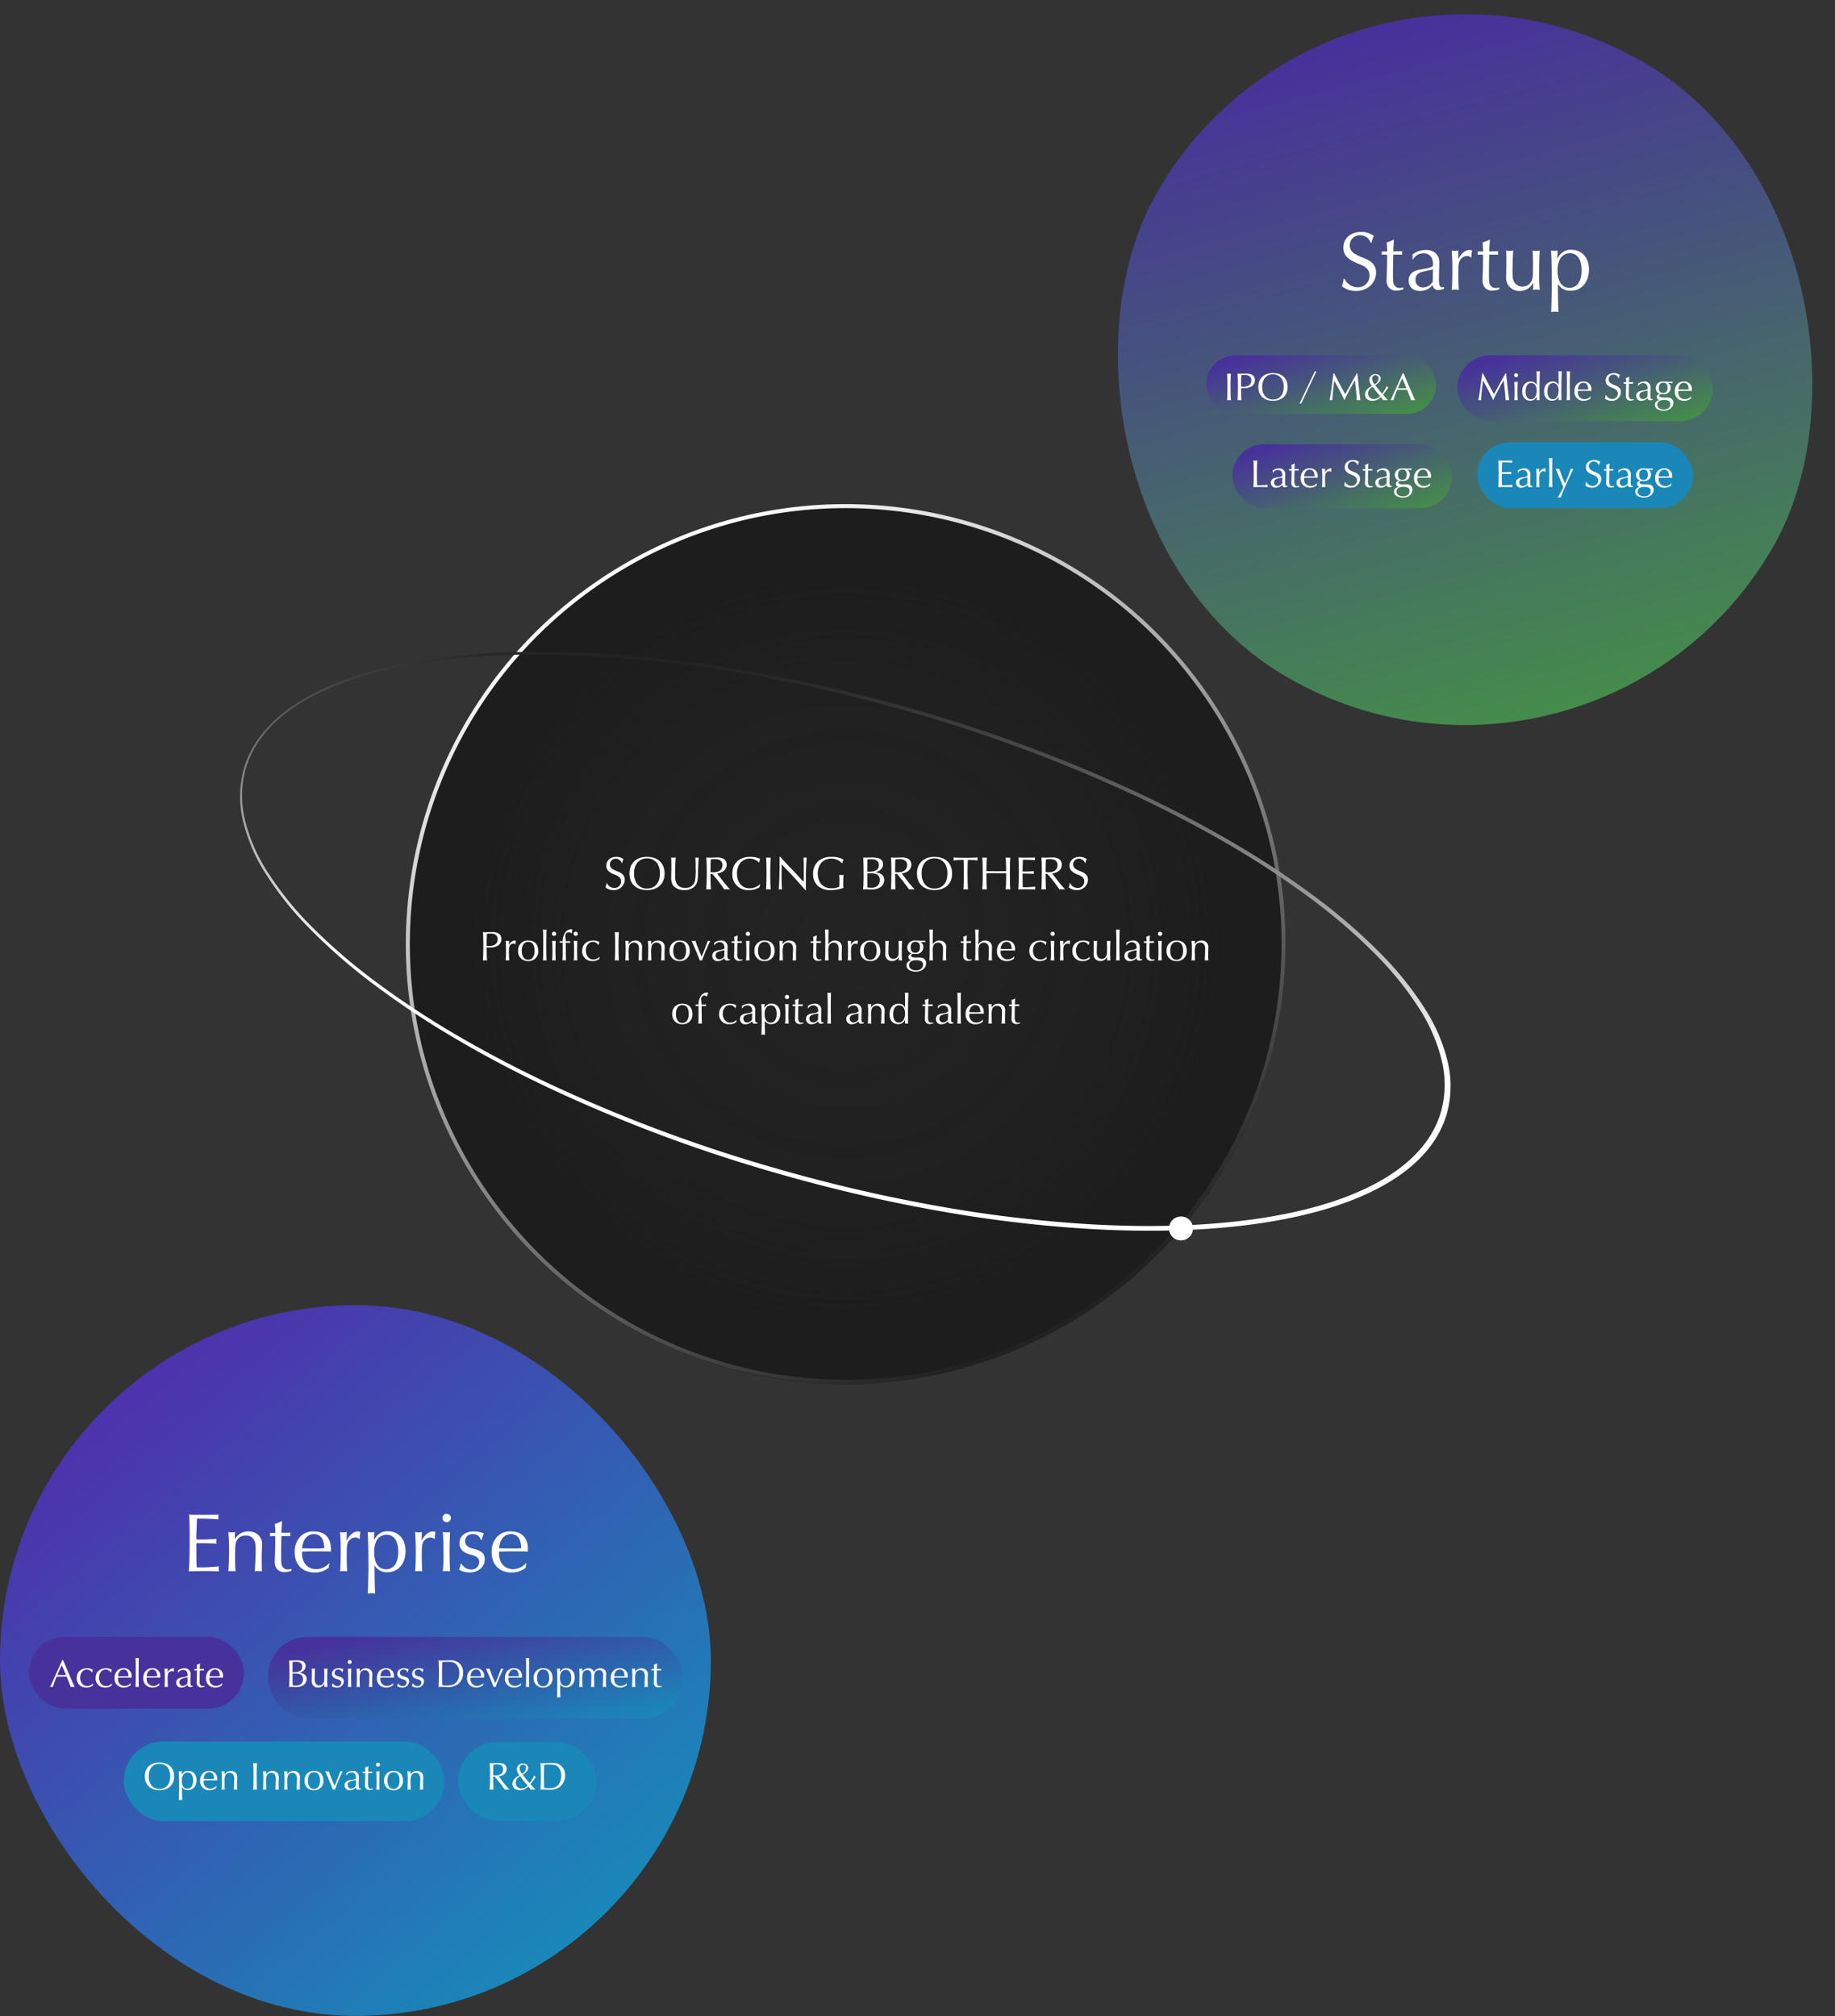
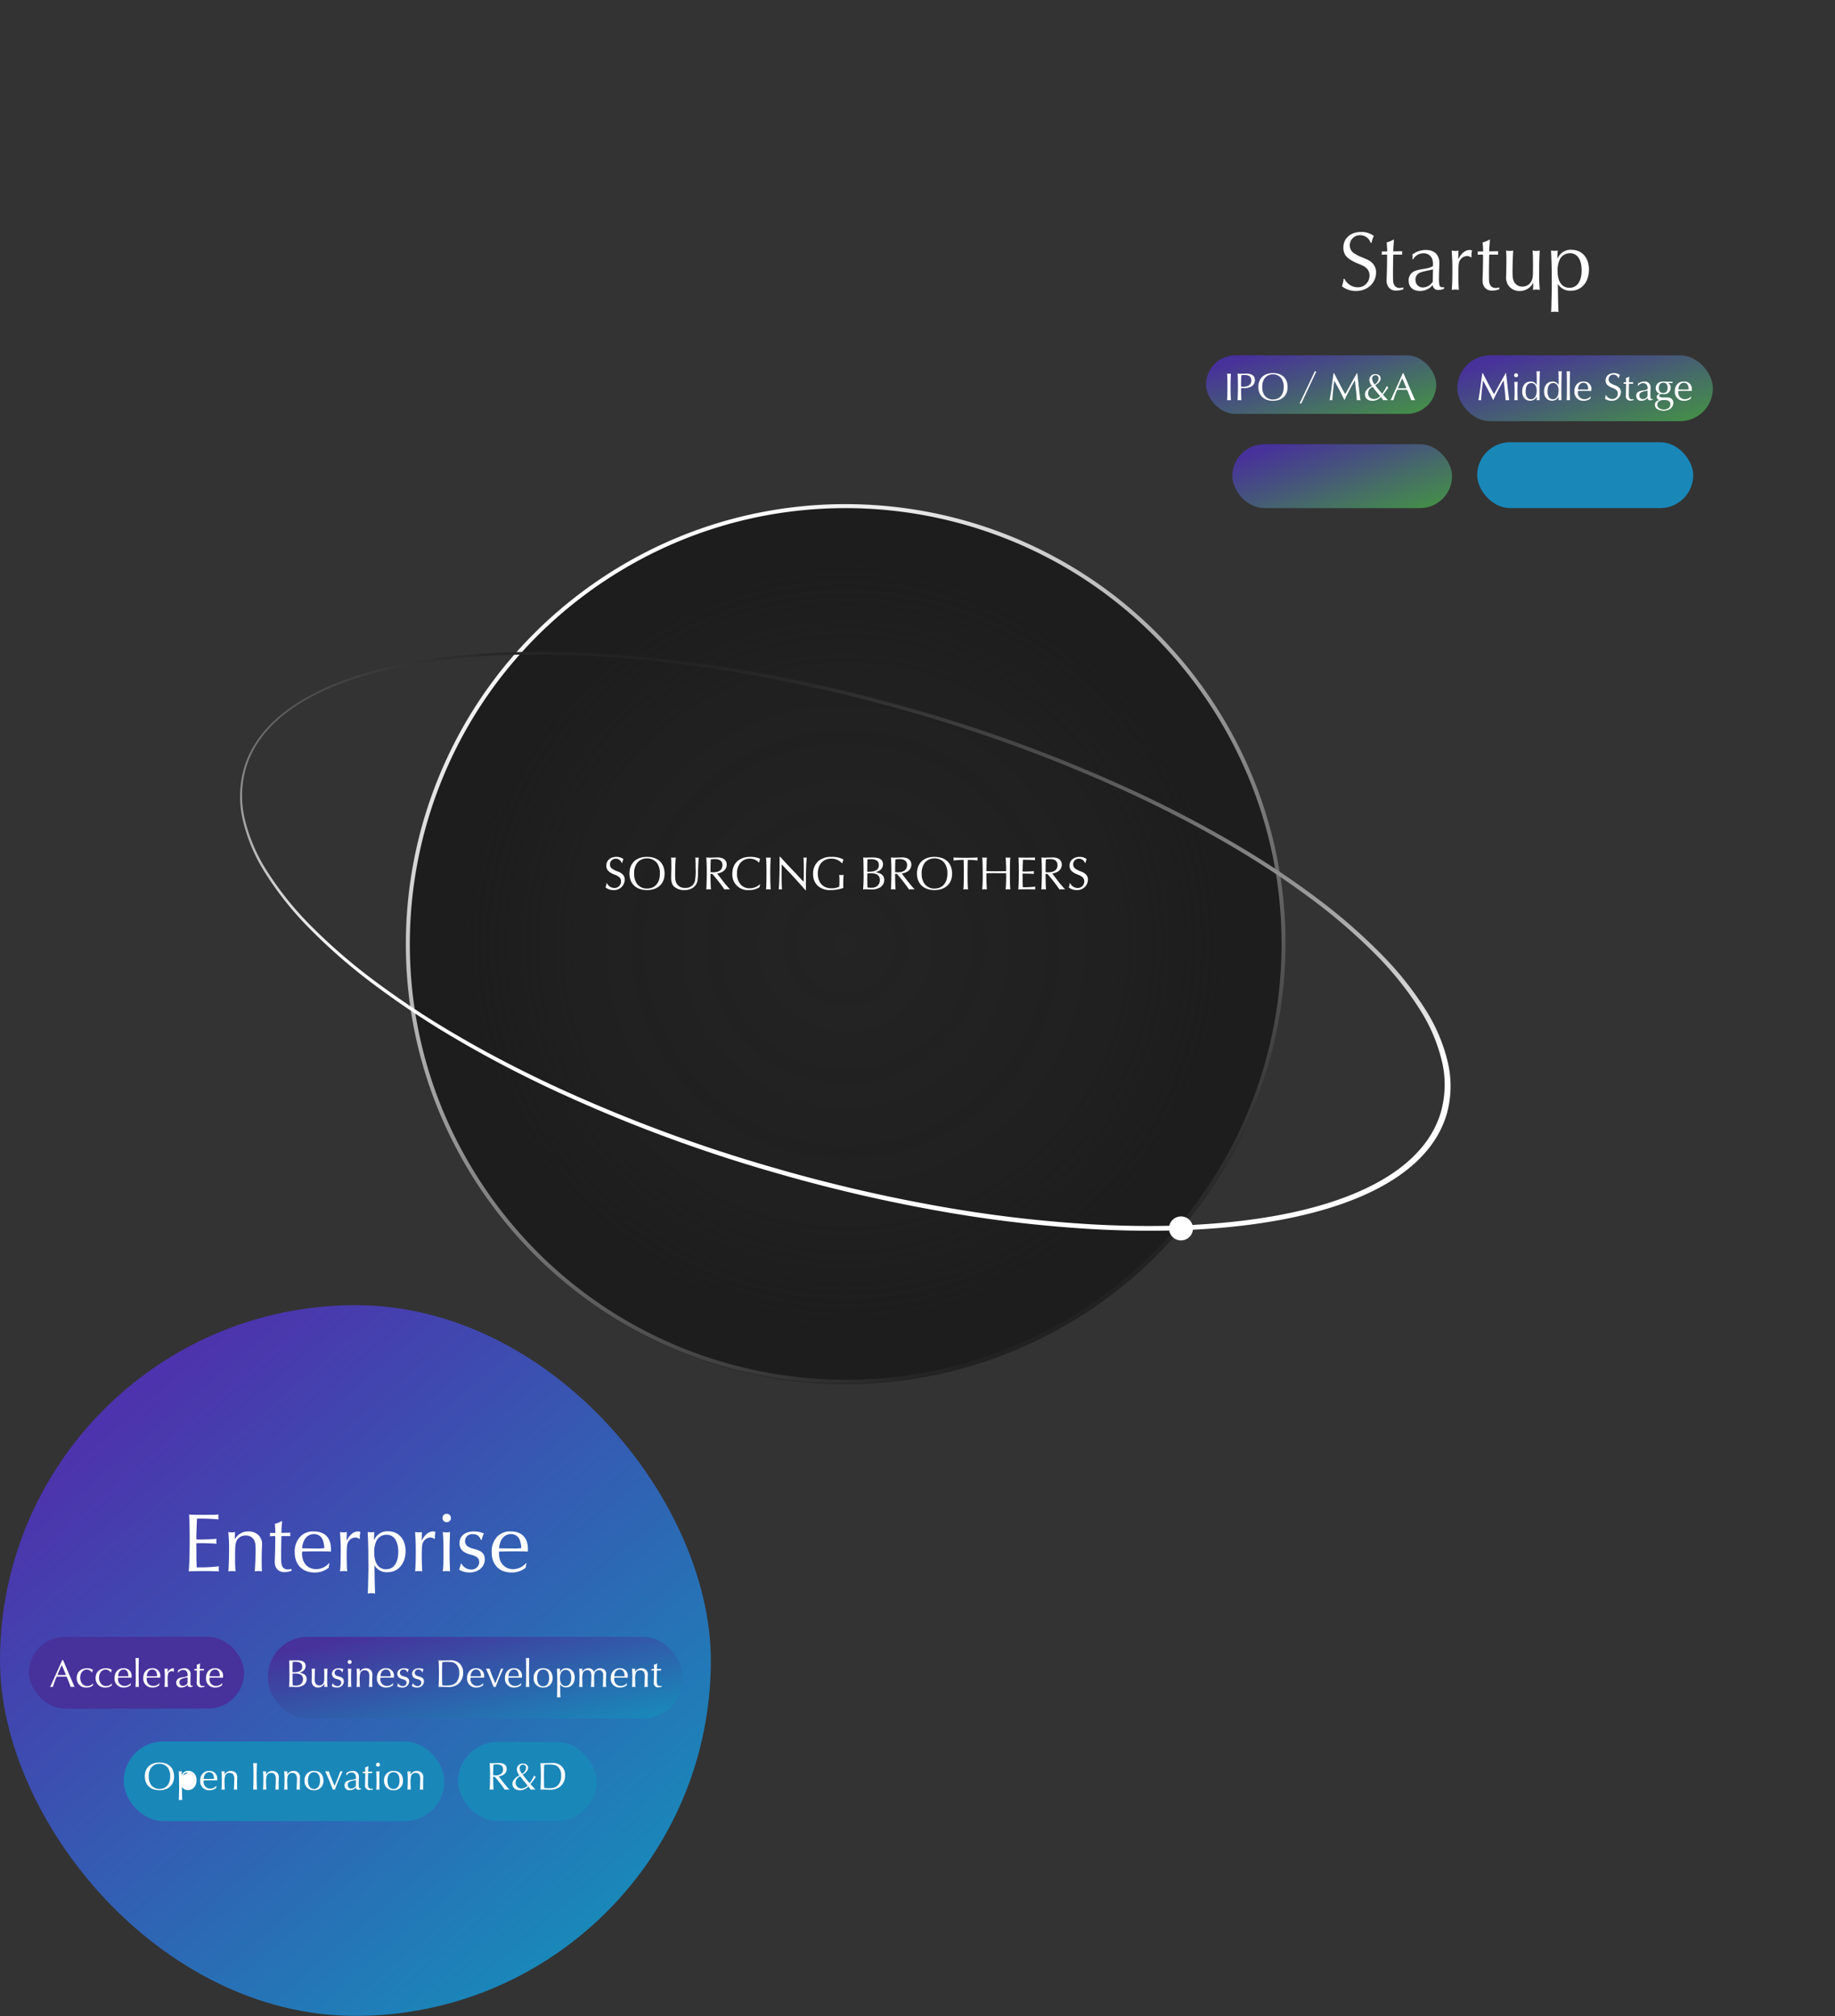
<svg xmlns="http://www.w3.org/2000/svg" xmlns:xlink="http://www.w3.org/1999/xlink" width="697" height="766" viewBox="0 0 697 766">
  <rect x="0" y="0" width="697" height="766" fill="#333333" stroke="none" />
  <defs>
    <clipPath id="clip-path">
      <rect id="長方形_58482" data-name="長方形 58482" width="697" height="766" transform="translate(-14831 -5229)" fill="#fff" stroke="#707070" stroke-width="1" />
    </clipPath>
    <radialGradient id="radial-gradient" cx="0.5" cy="0.5" r="0.5" gradientUnits="objectBoundingBox">
      <stop offset="0" stop-color="#111" stop-opacity="0.455" />
      <stop offset="0.621" stop-color="#131313" stop-opacity="0.596" />
      <stop offset="1" stop-color="#1d1d1d" />
    </radialGradient>
    <linearGradient id="linear-gradient" x1="0.592" y1="0.024" x2="0.5" y2="1" gradientUnits="objectBoundingBox">
      <stop offset="0" stop-color="#222" />
      <stop offset="1" stop-color="#fff" />
    </linearGradient>
    <linearGradient id="linear-gradient-2" x1="0.279" y1="0.021" x2="0.091" y2="0.365" xlink:href="#linear-gradient" />
    <linearGradient id="linear-gradient-3" x1="0.127" y1="0.176" x2="0.824" y2="0.873" gradientUnits="objectBoundingBox">
      <stop offset="0" stop-color="#458b4c" />
      <stop offset="1" stop-color="#47319b" />
    </linearGradient>
    <linearGradient id="linear-gradient-4" x1="0.071" y1="0.156" x2="0.948" y2="0.885" gradientUnits="objectBoundingBox">
      <stop offset="0" stop-color="#47319b" />
      <stop offset="1" stop-color="#458b4c" />
    </linearGradient>
    <linearGradient id="linear-gradient-7" x1="0.784" y1="0.91" x2="0.143" y2="0.163" gradientUnits="objectBoundingBox">
      <stop offset="0" stop-color="#1a87b9" />
      <stop offset="0.961" stop-color="#4b36ad" />
      <stop offset="1" stop-color="#4d33ad" />
    </linearGradient>
    <linearGradient id="linear-gradient-8" x1="0.041" y1="0.174" x2="0.93" y2="0.955" gradientUnits="objectBoundingBox">
      <stop offset="0" stop-color="#47319b" />
      <stop offset="1" stop-color="#1a87b9" />
    </linearGradient>
  </defs>
  <g id="マスクグループ_14892" data-name="マスクグループ 14892" transform="translate(14831 5229)" clip-path="url(#clip-path)">
    <g id="グループ_18299" data-name="グループ 18299" transform="translate(-14831 -5273)">
      <g id="グループ_18288" data-name="グループ 18288" transform="translate(632.171 437.117) rotate(146)">
        <g id="グループ_11340" data-name="グループ 11340" transform="translate(71.419 35.312)">
          <g id="グループ_11339" data-name="グループ 11339" transform="translate(0)">
            <ellipse id="楕円形_2695" data-name="楕円形 2695" cx="167.059" cy="167.059" rx="167.059" ry="167.059" transform="translate(0.079 0)" fill="url(#radial-gradient)" />
            <path id="前面オブジェクトで型抜き_2" data-name="前面オブジェクトで型抜き 2" d="M167.059,334.118a168.3,168.3,0,0,1-33.668-3.394,166.144,166.144,0,0,1-59.736-25.137,167.546,167.546,0,0,1-60.526-73.5,166.223,166.223,0,0,1-9.734-31.359,168.691,168.691,0,0,1,0-67.337A166.146,166.146,0,0,1,28.531,73.655a167.545,167.545,0,0,1,73.5-60.526,166.219,166.219,0,0,1,31.359-9.734,168.69,168.69,0,0,1,67.336,0,166.146,166.146,0,0,1,59.736,25.137,167.547,167.547,0,0,1,60.527,73.5,166.22,166.22,0,0,1,9.734,31.359,168.686,168.686,0,0,1,0,67.337,166.142,166.142,0,0,1-25.137,59.736,167.547,167.547,0,0,1-73.5,60.526,166.221,166.221,0,0,1-31.359,9.734A168.3,168.3,0,0,1,167.059,334.118Zm0-332.6A166.765,166.765,0,0,0,133.7,4.882,164.633,164.633,0,0,0,74.5,29.79a166.024,166.024,0,0,0-59.976,72.833A164.707,164.707,0,0,0,4.882,133.7a167.154,167.154,0,0,0,0,66.724A164.634,164.634,0,0,0,29.79,259.614a166.024,166.024,0,0,0,72.833,59.976,164.706,164.706,0,0,0,31.074,9.646,167.153,167.153,0,0,0,66.724,0,164.633,164.633,0,0,0,59.193-24.909,166.025,166.025,0,0,0,59.976-72.833,164.716,164.716,0,0,0,9.646-31.074,167.158,167.158,0,0,0,0-66.724A164.631,164.631,0,0,0,304.327,74.5a166.021,166.021,0,0,0-72.833-59.976,164.7,164.7,0,0,0-31.074-9.646A166.765,166.765,0,0,0,167.059,1.518Z" transform="translate(0 0.129)" stroke="rgba(0,0,0,0)" stroke-miterlimit="10" stroke-width="1" fill="url(#linear-gradient)" />
          </g>
        </g>
        <path id="前面オブジェクトで型抜き_3" data-name="前面オブジェクトで型抜き 3" d="M349.249,306.431h-.01c-24.686,0-55.65-6.916-89.546-20a493.694,493.694,0,0,1-52.68-24.168A599.666,599.666,0,0,1,152.3,229.389a575.412,575.412,0,0,1-72.658-57.72c-10.4-9.789-20.062-19.75-28.732-29.6A328.324,328.324,0,0,1,28.02,113.1,215.088,215.088,0,0,1,11.563,85.594,123.012,123.012,0,0,1,2.126,60.4,65.107,65.107,0,0,1,.283,38.359,39.39,39.39,0,0,1,6.637,20.308c4.549-6.748,11.352-11.9,20.208-15.317C35.438,1.679,45.96,0,58.119,0c24.688,0,55.652,6.916,89.55,20a493.035,493.035,0,0,1,52.684,24.168,599.781,599.781,0,0,1,54.713,32.873,575.535,575.535,0,0,1,72.658,57.72c10.391,9.784,20.056,19.743,28.733,29.6a327.183,327.183,0,0,1,22.888,28.969A214.366,214.366,0,0,1,395.8,220.836a123.138,123.138,0,0,1,9.439,25.194,65.025,65.025,0,0,1,1.841,22.041,39.428,39.428,0,0,1-6.352,18.055c-4.551,6.745-11.352,11.9-20.21,15.314C371.93,304.75,361.408,306.429,349.249,306.431ZM57.582.769C45.7.769,35.416,2.406,27.03,5.634c-8.647,3.329-15.282,8.353-19.716,14.93A38.4,38.4,0,0,0,1.1,38.345,64.235,64.235,0,0,0,3.027,60.1a122.336,122.336,0,0,0,9.465,24.9,214.33,214.33,0,0,0,16.426,27.211,328.069,328.069,0,0,0,22.808,28.693c8.632,9.756,18.254,19.628,28.6,29.339a577.885,577.885,0,0,0,72.24,57.293,601.151,601.151,0,0,0,54.574,32.809,494.163,494.163,0,0,0,52.49,24.14c33.768,13.078,64.536,19.99,88.981,19.99,11.885,0,22.166-1.637,30.552-4.865,8.649-3.329,15.282-8.353,19.72-14.933a38.42,38.42,0,0,0,6.2-17.779,64.116,64.116,0,0,0-1.918-21.757,122.726,122.726,0,0,0-9.469-24.9,214.236,214.236,0,0,0-16.43-27.213,329.084,329.084,0,0,0-22.8-28.692c-8.63-9.753-18.252-19.626-28.6-29.34a577.7,577.7,0,0,0-72.238-57.3,602.7,602.7,0,0,0-54.569-32.81,494.422,494.422,0,0,0-52.494-24.139C112.8,7.679,82.029.769,57.582.769Z" transform="translate(391.586 406.846) rotate(-164)" stroke="rgba(0,0,0,0)" stroke-miterlimit="10" stroke-width="1" fill="url(#linear-gradient-2)" />
        <path id="パス_13445" data-name="パス 13445" d="M9.112,4.558A4.556,4.556,0,1,1,4.556,0,4.554,4.554,0,0,1,9.112,4.558" transform="translate(188.777 37.127)" fill="#fff" />
      </g>
      <g id="グループ_18292" data-name="グループ 18292" transform="translate(182.086 368.827)">
-         <path id="パス_22303" data-name="パス 22303" d="M-136.224-4.9c.672.016.768.016,1.1.016a5.685,5.685,0,0,0,3.088-.656A2.914,2.914,0,0,0-130.64-8.1c0-1.728-1.2-2.64-3.5-2.64-.224,0-.608.016-1.072.032-.5.016-.9.032-1.216.032a10.69,10.69,0,0,1-1.216-.064c.1,1.184.144,2.752.144,4.976,0,2.288-.064,4.624-.144,5.824A6.153,6.153,0,0,1-136.864,0a5.631,5.631,0,0,1,.784.064c-.08-.72-.128-2.064-.144-4.688Zm0-.592c-.016-.464-.016-.56-.016-.768,0-1.376.048-2.736.128-3.808a7.674,7.674,0,0,1,1.36-.112c1.792,0,2.672.72,2.672,2.192,0,1.648-1.152,2.56-3.248,2.56A6.354,6.354,0,0,1-136.224-5.488Zm10.976-.688c-.016-.144-.032-.256-.032-.32a4.018,4.018,0,0,1,.128-.912,1.008,1.008,0,0,0-.48-.112,2.655,2.655,0,0,0-2.144,1.76c0-.432,0-.48.016-.832l.016-.64v-.176a3.7,3.7,0,0,1-.608.064,4.9,4.9,0,0,1-.672-.064c.128,2.176.128,2.384.128,3.568,0,1.872-.048,3.3-.128,3.9A4.868,4.868,0,0,1-128.336,0a4.337,4.337,0,0,1,.672.064c-.048-.544-.1-1.76-.1-2.624a10.746,10.746,0,0,1,.144-2.624,1.622,1.622,0,0,1,1.488-1.184,1.266,1.266,0,0,1,.768.256Zm4.9-1.344a3.631,3.631,0,0,0-3.936,3.9A3.612,3.612,0,0,0-120.464.272a3.62,3.62,0,0,0,3.84-3.808C-116.624-6.048-118-7.52-120.352-7.52Zm-.1.5c1.584,0,2.432,1.216,2.432,3.456,0,2.048-.944,3.344-2.432,3.344-1.52,0-2.448-1.28-2.448-3.408C-122.9-5.744-121.984-7.024-120.448-7.024Zm5.6-4.688c.064,1.1.1,2.48.1,5.392,0,3.968,0,4.464-.1,6.384A4.868,4.868,0,0,1-114.16,0a4.7,4.7,0,0,1,.672.064c-.048-.848-.1-3.344-.1-6,0-1.888.048-4.944.1-5.776a4.365,4.365,0,0,1-.656.048A5.386,5.386,0,0,1-114.848-11.712Zm3.472,4.3c.08.912.128,2.224.128,4.016a31.389,31.389,0,0,1-.128,3.456,4.692,4.692,0,0,1,.72-.064A3.355,3.355,0,0,1-110,.064c-.048-.7-.1-2.576-.1-3.6,0-1.328.048-3.248.1-3.872a2.994,2.994,0,0,1-.64.064A4.164,4.164,0,0,1-111.376-7.408Zm.752-3.472a.8.8,0,0,0-.816.8.792.792,0,0,0,.8.8.792.792,0,0,0,.8-.8A.81.81,0,0,0-110.624-10.88Zm4.432,3.632c-.016-.432-.048-.832-.128-1.456a5.044,5.044,0,0,1-.048-.592,1.293,1.293,0,0,1,1.248-1.376,1.827,1.827,0,0,1,1.12.416h.128V-10.4a5.1,5.1,0,0,1,.192-1.312,1.325,1.325,0,0,0-.512-.08,2.726,2.726,0,0,0-2.464,1.68,5.244,5.244,0,0,0-.7,2.864L-108.5-7.28a1.149,1.149,0,0,1,.032.3,1.4,1.4,0,0,1-.032.32l.112-.016.432-.016h.448l.144-.016v.272l.016,1.488c-.016,3.52-.016,3.568-.1,4.976a4.528,4.528,0,0,1,.656-.064,6.747,6.747,0,0,1,.72.064c-.048-.336-.1-3.44-.112-6.72h.208l.752.016h.56a1.486,1.486,0,0,1,.208.016.663.663,0,0,1-.032-.24c0-.1.016-.176.032-.352Zm3.04-.16c.08.864.128,2.256.128,4.016a30.835,30.835,0,0,1-.128,3.456,4.692,4.692,0,0,1,.72-.064,3.1,3.1,0,0,1,.64.064c-.032-.688-.08-2.576-.08-3.6,0-1.312.048-3.264.08-3.872a2.756,2.756,0,0,1-.624.064A4.042,4.042,0,0,1-103.152-7.408Zm.752-3.472a.8.8,0,0,0-.816.8.792.792,0,0,0,.8.8.792.792,0,0,0,.8-.8A.81.81,0,0,0-102.4-10.88Zm8.688,5.024a3.18,3.18,0,0,1,.336-1.04A4.4,4.4,0,0,0-95.76-7.52c-2.544,0-4.192,1.536-4.192,3.9A3.675,3.675,0,0,0-96.016.272a3.978,3.978,0,0,0,2.624-.848,1.148,1.148,0,0,1-.016-.208,2.1,2.1,0,0,1,.064-.5l-.128-.032A2.9,2.9,0,0,1-95.68-.32c-1.68,0-2.88-1.408-2.88-3.392,0-1.92,1.12-3.3,2.672-3.3a2.268,2.268,0,0,1,2.016,1.152Zm6.144-4.88c.08.992.144,2.8.144,4.576,0,3.008-.048,4.96-.144,6.224A5.08,5.08,0,0,1-86.8,0a5.983,5.983,0,0,1,.8.064c-.112-1.216-.16-3.2-.16-5.92,0-1.856.064-3.76.16-4.88a4.562,4.562,0,0,1-.784.064A4.562,4.562,0,0,1-87.568-10.736Zm5.232,3.968c.016-.272.016-.384.032-.64a2.272,2.272,0,0,1-.576.064,3.712,3.712,0,0,1-.7-.064c.1,1.12.144,2.048.144,3.056,0,1.68-.064,3.808-.144,4.416A4.509,4.509,0,0,1-82.912,0a5.07,5.07,0,0,1,.688.064c-.064-1.152-.08-1.488-.08-2.48a9.239,9.239,0,0,1,.256-3.248,1.826,1.826,0,0,1,1.792-1.072A1.657,1.657,0,0,1-78.7-5.9a3.529,3.529,0,0,1,.3,1.872c0,1.216-.08,3.088-.16,4.1A5.2,5.2,0,0,1-77.9,0a4.232,4.232,0,0,1,.7.064c-.032-.48-.048-1.12-.048-2.336,0-.48,0-.928.016-1.312.032-.64.048-1.232.048-1.344A2.392,2.392,0,0,0-77.84-6.8a2.66,2.66,0,0,0-1.92-.72,2.791,2.791,0,0,0-2.576,1.488Zm8.576,0c.016-.272.016-.384.032-.64a2.272,2.272,0,0,1-.576.064,3.712,3.712,0,0,1-.7-.064c.1,1.12.144,2.048.144,3.056,0,1.68-.064,3.808-.144,4.416A4.509,4.509,0,0,1-74.336,0a5.07,5.07,0,0,1,.688.064c-.064-1.152-.08-1.488-.08-2.48a9.239,9.239,0,0,1,.256-3.248A1.826,1.826,0,0,1-71.68-6.736a1.657,1.657,0,0,1,1.552.832,3.529,3.529,0,0,1,.3,1.872c0,1.216-.08,3.088-.16,4.1A5.2,5.2,0,0,1-69.328,0a4.232,4.232,0,0,1,.7.064c-.032-.48-.048-1.12-.048-2.336,0-.48,0-.928.016-1.312.032-.64.048-1.232.048-1.344A2.392,2.392,0,0,0-69.264-6.8a2.66,2.66,0,0,0-1.92-.72A2.791,2.791,0,0,0-73.76-6.032Zm10.944-.752a3.631,3.631,0,0,0-3.936,3.9A3.612,3.612,0,0,0-62.928.272a3.62,3.62,0,0,0,3.84-3.808C-59.088-6.048-60.464-7.52-62.816-7.52Zm-.1.5c1.584,0,2.432,1.216,2.432,3.456,0,2.048-.944,3.344-2.432,3.344-1.52,0-2.448-1.28-2.448-3.408C-65.36-5.744-64.448-7.024-62.912-7.024Zm8.24,5.328c-.976-2.208-1.648-3.9-2.256-5.712a5.592,5.592,0,0,1-.768.064,4.218,4.218,0,0,1-.7-.064c.3.56.432.88,1.648,3.776C-55.9-1.584-55.536-.656-55.3.064A2,2,0,0,1-54.88,0a2.437,2.437,0,0,1,.432.064A77.011,77.011,0,0,1-51.28-7.408a2.192,2.192,0,0,1-.48.064,3.428,3.428,0,0,1-.512-.064c-.256.9-1.632,4.416-2.3,5.952ZM-49.68-5.76a2.168,2.168,0,0,1,1.952-1.12,1.656,1.656,0,0,1,1.664,1.1,2.915,2.915,0,0,1,.128,1.28v.032a4.408,4.408,0,0,1-1.92.576,4.205,4.205,0,0,0-1.984.64,1.879,1.879,0,0,0-.7,1.568A1.918,1.918,0,0,0-48.384.272,3.151,3.151,0,0,0-45.968-.864.981.981,0,0,0-44.88.08a2.607,2.607,0,0,0,1.056-.24v-.3c-.16.016-.24.032-.336.032A.532.532,0,0,1-44.7-.848a6.47,6.47,0,0,1-.08-1.536c0-.608.016-1.024.032-1.632.016-.416.032-.768.032-1.056A2.3,2.3,0,0,0-47.28-7.52a4.355,4.355,0,0,0-2.56.864,3.054,3.054,0,0,1,.048.448,3.054,3.054,0,0,1-.048.448Zm3.76,1.936v.144l-.032.96v.384c-.016.32-.016.416-.016.832a2.252,2.252,0,0,1-1.84,1.1,1.378,1.378,0,0,1-1.44-1.44,1.375,1.375,0,0,1,.736-1.312,8.746,8.746,0,0,1,2.416-.64Zm5.008-5.68a4.952,4.952,0,0,1-1.328.544c.048.544.1,1.28.1,1.52v.208H-43.2a1.2,1.2,0,0,1,.048.32,1.087,1.087,0,0,1-.048.3c.176-.016.448-.032,1.024-.032a5.172,5.172,0,0,1,.016.56c0,.912-.032,2.736-.064,3.344-.016.432-.032.864-.032,1.008A1.754,1.754,0,0,0-40.432.208a4.281,4.281,0,0,0,1.36-.256V-.416a2.374,2.374,0,0,1-.7.112,1.111,1.111,0,0,1-1.056-.608,3.547,3.547,0,0,1-.208-1.68V-4c.032-2.144.032-2.16.064-2.64h1.712a.93.93,0,0,1-.064-.3,1.274,1.274,0,0,1,.064-.336l-1.728.032c.016-.48.016-.768.048-1.072l.064-.928.016-.192Zm3.184,2.1c.08.912.128,2.224.128,4.016A31.389,31.389,0,0,1-37.728.064,4.692,4.692,0,0,1-37.008,0a3.355,3.355,0,0,1,.656.064c-.048-.7-.1-2.576-.1-3.6,0-1.328.048-3.248.1-3.872a2.994,2.994,0,0,1-.64.064A4.164,4.164,0,0,1-37.728-7.408Zm.752-3.472a.8.8,0,0,0-.816.8.792.792,0,0,0,.8.8.792.792,0,0,0,.8-.8A.81.81,0,0,0-36.976-10.88Zm6.384,3.36a3.631,3.631,0,0,0-3.936,3.9A3.612,3.612,0,0,0-30.7.272a3.62,3.62,0,0,0,3.84-3.808C-26.864-6.048-28.24-7.52-30.592-7.52Zm-.1.5c1.584,0,2.432,1.216,2.432,3.456,0,2.048-.944,3.344-2.432,3.344-1.52,0-2.448-1.28-2.448-3.408C-33.136-5.744-32.224-7.024-30.688-7.024Zm6.88.256c.016-.272.016-.384.032-.64a2.272,2.272,0,0,1-.576.064,3.712,3.712,0,0,1-.7-.064c.1,1.12.144,2.048.144,3.056,0,1.68-.064,3.808-.144,4.416A4.509,4.509,0,0,1-24.384,0,5.07,5.07,0,0,1-23.7.064c-.064-1.152-.08-1.488-.08-2.48a9.239,9.239,0,0,1,.256-3.248,1.826,1.826,0,0,1,1.792-1.072,1.657,1.657,0,0,1,1.552.832,3.528,3.528,0,0,1,.3,1.872c0,1.216-.08,3.088-.16,4.1A5.2,5.2,0,0,1-19.376,0a4.232,4.232,0,0,1,.7.064c-.032-.48-.048-1.12-.048-2.336,0-.48,0-.928.016-1.312.032-.64.048-1.232.048-1.344A2.392,2.392,0,0,0-19.312-6.8a2.66,2.66,0,0,0-1.92-.72,2.791,2.791,0,0,0-2.576,1.488ZM-10.9-9.5a4.952,4.952,0,0,1-1.328.544c.048.544.1,1.28.1,1.52v.208h-1.056a1.2,1.2,0,0,1,.048.32,1.087,1.087,0,0,1-.048.3c.176-.016.448-.032,1.024-.032a5.173,5.173,0,0,1,.016.56c0,.912-.032,2.736-.064,3.344-.016.432-.032.864-.032,1.008A1.754,1.754,0,0,0-10.416.208a4.281,4.281,0,0,0,1.36-.256V-.416a2.374,2.374,0,0,1-.7.112,1.111,1.111,0,0,1-1.056-.608,3.547,3.547,0,0,1-.208-1.68V-4c.032-2.144.032-2.16.064-2.64h1.712a.93.93,0,0,1-.064-.3,1.274,1.274,0,0,1,.064-.336l-1.728.032c.016-.48.016-.768.048-1.072l.064-.928.016-.192Zm3.28,3.632c0,3.248-.032,4.736-.112,5.936A5.362,5.362,0,0,1-7.056,0a6.09,6.09,0,0,1,.688.064c-.048-.736-.08-2-.08-3.488a4.8,4.8,0,0,1,.3-2.288A1.931,1.931,0,0,1-4.4-6.736a1.862,1.862,0,0,1,1.44.656,2.8,2.8,0,0,1,.432,1.728c0,1.44-.064,3.76-.128,4.416A4.364,4.364,0,0,1-2.016,0,4.763,4.763,0,0,1-1.3.064c-.048-.624-.08-1.392-.08-2.416,0-.432.016-.96.032-1.5.016-.432.032-.832.032-1.072a2.354,2.354,0,0,0-.736-1.92A2.751,2.751,0,0,0-3.9-7.52,2.661,2.661,0,0,0-6.448-5.936v-.336c0-2.912.016-4.1.08-5.456a2.53,2.53,0,0,1-.608.064,3.979,3.979,0,0,1-.752-.064c.064.96.112,2.864.112,4.368Zm12.288-.3c-.016-.144-.032-.256-.032-.32a4.018,4.018,0,0,1,.128-.912,1.008,1.008,0,0,0-.48-.112A2.655,2.655,0,0,0,2.144-5.76c0-.432,0-.48.016-.832l.016-.64v-.176a3.7,3.7,0,0,1-.608.064A4.9,4.9,0,0,1,.9-7.408c.128,2.176.128,2.384.128,3.568,0,1.872-.048,3.3-.128,3.9A4.868,4.868,0,0,1,1.584,0a4.337,4.337,0,0,1,.672.064c-.048-.544-.1-1.76-.1-2.624A10.747,10.747,0,0,1,2.3-5.184,1.622,1.622,0,0,1,3.792-6.368a1.266,1.266,0,0,1,.768.256Zm4.9-1.344a3.631,3.631,0,0,0-3.936,3.9A3.612,3.612,0,0,0,9.456.272,3.62,3.62,0,0,0,13.3-3.536C13.3-6.048,11.92-7.52,9.568-7.52Zm-.1.5c1.584,0,2.432,1.216,2.432,3.456,0,2.048-.944,3.344-2.432,3.344-1.52,0-2.448-1.28-2.448-3.408C7.024-5.744,7.936-7.024,9.472-7.024ZM15.2-3.664c-.016.528-.032,1.008-.032,1.232a2.508,2.508,0,0,0,.736,2,2.524,2.524,0,0,0,1.824.7A2.785,2.785,0,0,0,20.32-1.344C20.3-.416,20.3-.288,20.272.064A3.4,3.4,0,0,1,20.88,0a4.337,4.337,0,0,1,.672.064,31.593,31.593,0,0,1-.112-3.5c0-1.44.048-3.072.112-3.968a3.916,3.916,0,0,1-.688.064,3.51,3.51,0,0,1-.672-.064c.032.416.048.544.064,1.376l.016,1.152C20.256-2.4,20.256-2.4,20.1-1.9A1.9,1.9,0,0,1,18.256-.56a1.743,1.743,0,0,1-1.584-.928,4.061,4.061,0,0,1-.288-2.064c0-1.2.064-3.008.128-3.856a4.218,4.218,0,0,1-.7.064,3.471,3.471,0,0,1-.656-.064,17.338,17.338,0,0,1,.064,1.792ZM30.384-6.928a1.743,1.743,0,0,1-.032-.32.707.707,0,0,1,.032-.24c-.384.032-.784.048-1.376.048a5.211,5.211,0,0,1-.608-.016c-1.36-.064-1.36-.064-1.7-.064a3.224,3.224,0,0,0-2.256.656,2.638,2.638,0,0,0-.9,2,2.238,2.238,0,0,0,1.664,2.256c-.912.336-1.248.7-1.248,1.344A1.13,1.13,0,0,0,25.12-.1c-1.328.416-1.888.992-1.888,2A2.054,2.054,0,0,0,24.48,3.792a5.332,5.332,0,0,0,2.288.5c2.288,0,3.92-1.328,3.92-3.2a1.992,1.992,0,0,0-.9-1.776c-.512-.32-.944-.4-2.5-.4a4.864,4.864,0,0,1-1.9-.16.6.6,0,0,1-.416-.56c0-.368.4-.64.944-.64a3.224,3.224,0,0,1,.368.016c.16.016.352.016.464.016a2.594,2.594,0,0,0,2.864-2.56A1.911,1.911,0,0,0,28.48-6.928ZM26.64-7.056c1.12,0,1.728.72,1.728,2.032,0,1.392-.624,2.144-1.792,2.144-1.12,0-1.744-.7-1.744-1.968C24.832-6.288,25.456-7.056,26.64-7.056ZM26.9-.048c1.76,0,2.608.528,2.608,1.664,0,1.312-1.056,2.192-2.624,2.192-1.616,0-2.672-.784-2.672-1.968S25.216-.048,26.9-.048Zm5.136-5.824c0,3.248-.032,4.736-.112,5.936A5.362,5.362,0,0,1,32.592,0a6.09,6.09,0,0,1,.688.064c-.048-.736-.08-2-.08-3.488a4.8,4.8,0,0,1,.3-2.288,1.931,1.931,0,0,1,1.744-1.024,1.862,1.862,0,0,1,1.44.656,2.8,2.8,0,0,1,.432,1.728c0,1.44-.064,3.76-.128,4.416A4.364,4.364,0,0,1,37.632,0a4.763,4.763,0,0,1,.72.064c-.048-.624-.08-1.392-.08-2.416,0-.432.016-.96.032-1.5.016-.432.032-.832.032-1.072a2.354,2.354,0,0,0-.736-1.92,2.751,2.751,0,0,0-1.856-.672A2.661,2.661,0,0,0,33.2-5.936v-.336c0-2.912.016-4.1.08-5.456a2.53,2.53,0,0,1-.608.064,3.979,3.979,0,0,1-.752-.064c.064.96.112,2.864.112,4.368ZM46.128-9.5A4.952,4.952,0,0,1,44.8-8.96c.048.544.1,1.28.1,1.52v.208H43.84a1.2,1.2,0,0,1,.048.32,1.087,1.087,0,0,1-.048.3c.176-.016.448-.032,1.024-.032a5.172,5.172,0,0,1,.016.56c0,.912-.032,2.736-.064,3.344-.016.432-.032.864-.032,1.008A1.754,1.754,0,0,0,46.608.208a4.281,4.281,0,0,0,1.36-.256V-.416a2.374,2.374,0,0,1-.7.112,1.111,1.111,0,0,1-1.056-.608A3.547,3.547,0,0,1,46-2.592V-4c.032-2.144.032-2.16.064-2.64h1.712a.93.93,0,0,1-.064-.3,1.274,1.274,0,0,1,.064-.336l-1.728.032c.016-.48.016-.768.048-1.072l.064-.928.016-.192Zm3.28,3.632c0,3.248-.032,4.736-.112,5.936A5.362,5.362,0,0,1,49.968,0a6.09,6.09,0,0,1,.688.064c-.048-.736-.08-2-.08-3.488a4.8,4.8,0,0,1,.3-2.288,1.931,1.931,0,0,1,1.744-1.024,1.862,1.862,0,0,1,1.44.656A2.8,2.8,0,0,1,54.5-4.352c0,1.44-.064,3.76-.128,4.416A4.364,4.364,0,0,1,55.008,0a4.763,4.763,0,0,1,.72.064c-.048-.624-.08-1.392-.08-2.416,0-.432.016-.96.032-1.5.016-.432.032-.832.032-1.072a2.354,2.354,0,0,0-.736-1.92A2.751,2.751,0,0,0,53.12-7.52a2.661,2.661,0,0,0-2.544,1.584v-.336c0-2.912.016-4.1.08-5.456a2.53,2.53,0,0,1-.608.064,3.979,3.979,0,0,1-.752-.064c.064.96.112,2.864.112,4.368Zm14.7,4.384a3.193,3.193,0,0,1-2.464,1.12,2.666,2.666,0,0,1-2.656-2.976V-3.7c1.088-.032,1.872-.048,2.864-.048,1.344,0,2.1.016,2.608.048.016-.192.016-.384.016-.5,0-2.112-1.168-3.328-3.2-3.328A3.35,3.35,0,0,0,58.608-6.5,4.147,4.147,0,0,0,57.6-3.568,3.542,3.542,0,0,0,61.36.272a4.1,4.1,0,0,0,2.72-.928,1.715,1.715,0,0,1,.1-.656l.032-.144Zm-.9-2.864a11.95,11.95,0,0,1-1.76.064c-1.232,0-1.968-.016-2.448-.032.112-1.648.992-2.7,2.24-2.7a1.732,1.732,0,0,1,1.712,1.2A4.609,4.609,0,0,1,63.216-4.352Zm12.912-1.5a3.18,3.18,0,0,1,.336-1.04A4.4,4.4,0,0,0,74.08-7.52c-2.544,0-4.192,1.536-4.192,3.9A3.675,3.675,0,0,0,73.824.272a3.978,3.978,0,0,0,2.624-.848,1.148,1.148,0,0,1-.016-.208,2.1,2.1,0,0,1,.064-.5l-.128-.032A2.9,2.9,0,0,1,74.16-.32c-1.68,0-2.88-1.408-2.88-3.392,0-1.92,1.12-3.3,2.672-3.3a2.268,2.268,0,0,1,2.016,1.152ZM78-7.408c.08.912.128,2.224.128,4.016A31.389,31.389,0,0,1,78,.064,4.692,4.692,0,0,1,78.72,0a3.355,3.355,0,0,1,.656.064c-.048-.7-.1-2.576-.1-3.6,0-1.328.048-3.248.1-3.872a2.994,2.994,0,0,1-.64.064A4.164,4.164,0,0,1,78-7.408Zm.752-3.472a.8.8,0,0,0-.816.8.792.792,0,0,0,.8.8.792.792,0,0,0,.8-.8A.81.81,0,0,0,78.752-10.88Zm6.544,4.7c-.016-.144-.032-.256-.032-.32a4.018,4.018,0,0,1,.128-.912,1.008,1.008,0,0,0-.48-.112,2.655,2.655,0,0,0-2.144,1.76c0-.432,0-.48.016-.832l.016-.64v-.176a3.7,3.7,0,0,1-.608.064,4.9,4.9,0,0,1-.672-.064c.128,2.176.128,2.384.128,3.568,0,1.872-.048,3.3-.128,3.9A4.868,4.868,0,0,1,82.208,0a4.337,4.337,0,0,1,.672.064c-.048-.544-.1-1.76-.1-2.624a10.746,10.746,0,0,1,.144-2.624,1.622,1.622,0,0,1,1.488-1.184,1.266,1.266,0,0,1,.768.256Zm7.168.32A3.18,3.18,0,0,1,92.8-6.9a4.4,4.4,0,0,0-2.384-.624c-2.544,0-4.192,1.536-4.192,3.9A3.675,3.675,0,0,0,90.16.272a3.978,3.978,0,0,0,2.624-.848,1.148,1.148,0,0,1-.016-.208,2.1,2.1,0,0,1,.064-.5L92.7-1.312A2.9,2.9,0,0,1,90.5-.32c-1.68,0-2.88-1.408-2.88-3.392,0-1.92,1.12-3.3,2.672-3.3A2.268,2.268,0,0,1,92.3-5.856Zm1.872,2.192c-.016.528-.032,1.008-.032,1.232a2.508,2.508,0,0,0,.736,2,2.524,2.524,0,0,0,1.824.7,2.785,2.785,0,0,0,2.592-1.616c-.016.928-.016,1.056-.048,1.408A3.4,3.4,0,0,1,100.016,0a4.337,4.337,0,0,1,.672.064,31.6,31.6,0,0,1-.112-3.5c0-1.44.048-3.072.112-3.968a3.916,3.916,0,0,1-.688.064,3.51,3.51,0,0,1-.672-.064c.032.416.048.544.064,1.376l.016,1.152c-.016,2.48-.016,2.48-.176,2.976A1.9,1.9,0,0,1,97.392-.56a1.743,1.743,0,0,1-1.584-.928,4.061,4.061,0,0,1-.288-2.064c0-1.2.064-3.008.128-3.856a4.219,4.219,0,0,1-.7.064,3.471,3.471,0,0,1-.656-.064,17.339,17.339,0,0,1,.064,1.792Zm8.512-8.048c.064,1.1.1,2.48.1,5.392,0,3.968,0,4.464-.1,6.384A4.868,4.868,0,0,1,103.536,0a4.7,4.7,0,0,1,.672.064c-.048-.848-.1-3.344-.1-6,0-1.888.048-4.944.1-5.776a4.365,4.365,0,0,1-.656.048A5.386,5.386,0,0,1,102.848-11.712Zm4.016,5.952a2.168,2.168,0,0,1,1.952-1.12,1.656,1.656,0,0,1,1.664,1.1,2.915,2.915,0,0,1,.128,1.28v.032a4.408,4.408,0,0,1-1.92.576,4.205,4.205,0,0,0-1.984.64A1.879,1.879,0,0,0,106-1.68,1.918,1.918,0,0,0,108.16.272a3.151,3.151,0,0,0,2.416-1.136.981.981,0,0,0,1.088.944,2.607,2.607,0,0,0,1.056-.24v-.3c-.16.016-.24.032-.336.032a.532.532,0,0,1-.544-.416,6.47,6.47,0,0,1-.08-1.536c0-.608.016-1.024.032-1.632.016-.416.032-.768.032-1.056a2.3,2.3,0,0,0-2.56-2.448,4.355,4.355,0,0,0-2.56.864,3.054,3.054,0,0,1,.048.448,3.054,3.054,0,0,1-.048.448Zm3.76,1.936v.144l-.032.96v.384c-.016.32-.016.416-.016.832a2.252,2.252,0,0,1-1.84,1.1,1.378,1.378,0,0,1-1.44-1.44,1.375,1.375,0,0,1,.736-1.312,8.746,8.746,0,0,1,2.416-.64Zm5.008-5.68a4.952,4.952,0,0,1-1.328.544c.048.544.1,1.28.1,1.52v.208h-1.056a1.2,1.2,0,0,1,.048.32,1.087,1.087,0,0,1-.048.3c.176-.016.448-.032,1.024-.032a5.174,5.174,0,0,1,.016.56c0,.912-.032,2.736-.064,3.344-.016.432-.032.864-.032,1.008A1.754,1.754,0,0,0,116.112.208a4.281,4.281,0,0,0,1.36-.256V-.416a2.374,2.374,0,0,1-.7.112,1.111,1.111,0,0,1-1.056-.608,3.547,3.547,0,0,1-.208-1.68V-4c.032-2.144.032-2.16.064-2.64h1.712a.93.93,0,0,1-.064-.3,1.273,1.273,0,0,1,.064-.336l-1.728.032c.016-.48.016-.768.048-1.072l.064-.928.016-.192Zm3.184,2.1c.08.912.128,2.224.128,4.016a31.389,31.389,0,0,1-.128,3.456,4.692,4.692,0,0,1,.72-.064,3.355,3.355,0,0,1,.656.064c-.048-.7-.1-2.576-.1-3.6,0-1.328.048-3.248.1-3.872a2.994,2.994,0,0,1-.64.064A4.164,4.164,0,0,1,118.816-7.408Zm.752-3.472a.8.8,0,0,0-.816.8.792.792,0,0,0,.8.8.792.792,0,0,0,.8-.8A.81.81,0,0,0,119.568-10.88Zm6.384,3.36a3.631,3.631,0,0,0-3.936,3.9A3.612,3.612,0,0,0,125.84.272a3.62,3.62,0,0,0,3.84-3.808C129.68-6.048,128.3-7.52,125.952-7.52Zm-.1.5c1.584,0,2.432,1.216,2.432,3.456,0,2.048-.944,3.344-2.432,3.344-1.52,0-2.448-1.28-2.448-3.408C123.408-5.744,124.32-7.024,125.856-7.024Zm6.88.256c.016-.272.016-.384.032-.64a2.272,2.272,0,0,1-.576.064,3.712,3.712,0,0,1-.7-.064c.1,1.12.144,2.048.144,3.056,0,1.68-.064,3.808-.144,4.416A4.509,4.509,0,0,1,132.16,0a5.07,5.07,0,0,1,.688.064c-.064-1.152-.08-1.488-.08-2.48a9.239,9.239,0,0,1,.256-3.248,1.826,1.826,0,0,1,1.792-1.072,1.657,1.657,0,0,1,1.552.832,3.528,3.528,0,0,1,.3,1.872c0,1.216-.08,3.088-.16,4.1A5.2,5.2,0,0,1,137.168,0a4.232,4.232,0,0,1,.7.064c-.032-.48-.048-1.12-.048-2.336,0-.48,0-.928.016-1.312.032-.64.048-1.232.048-1.344a2.392,2.392,0,0,0-.656-1.872,2.66,2.66,0,0,0-1.92-.72,2.791,2.791,0,0,0-2.576,1.488ZM-61.8,16.48a3.631,3.631,0,0,0-3.936,3.9,3.612,3.612,0,0,0,3.824,3.888,3.62,3.62,0,0,0,3.84-3.808C-58.072,17.952-59.448,16.48-61.8,16.48Zm-.1.5c1.584,0,2.432,1.216,2.432,3.456,0,2.048-.944,3.344-2.432,3.344-1.52,0-2.448-1.28-2.448-3.408C-64.344,18.256-63.432,16.976-61.9,16.976Zm7.3-.192c-.016-.432-.048-.832-.128-1.456a5.045,5.045,0,0,1-.048-.592,1.293,1.293,0,0,1,1.248-1.376.92.92,0,0,1,.832.416l.144-.1a4.94,4.94,0,0,1,.512-1.344,1.243,1.243,0,0,0-.576-.1,2.748,2.748,0,0,0-2.448,1.68,5.244,5.244,0,0,0-.7,2.864l-1.136-.032a1.149,1.149,0,0,1,.032.3,1.211,1.211,0,0,1-.032.3h.112l.432-.016.448-.016h.144V17.6l.016,1.488c-.016,3.52-.016,3.552-.1,4.976A4.342,4.342,0,0,1-55.192,24a6.431,6.431,0,0,1,.72.064c-.048-.336-.1-3.44-.112-6.72h.96l.56.016h.208a.545.545,0,0,1-.032-.224c0-.1.016-.176.032-.352Zm12.9,1.36a3.18,3.18,0,0,1,.336-1.04,4.4,4.4,0,0,0-2.384-.624c-2.544,0-4.192,1.536-4.192,3.9a3.675,3.675,0,0,0,3.936,3.888,3.978,3.978,0,0,0,2.624-.848,1.148,1.148,0,0,1-.016-.208,2.1,2.1,0,0,1,.064-.5l-.128-.032a2.9,2.9,0,0,1-2.208.992c-1.68,0-2.88-1.408-2.88-3.392,0-1.92,1.12-3.3,2.672-3.3a2.268,2.268,0,0,1,2.016,1.152Zm2.544.1a2.168,2.168,0,0,1,1.952-1.12,1.656,1.656,0,0,1,1.664,1.1,2.915,2.915,0,0,1,.128,1.28v.032a4.408,4.408,0,0,1-1.92.576,4.205,4.205,0,0,0-1.984.64,1.879,1.879,0,0,0-.7,1.568,1.918,1.918,0,0,0,2.16,1.952,3.151,3.151,0,0,0,2.416-1.136.981.981,0,0,0,1.088.944,2.607,2.607,0,0,0,1.056-.24v-.3c-.16.016-.24.032-.336.032a.532.532,0,0,1-.544-.416,6.47,6.47,0,0,1-.08-1.536c0-.608.016-1.024.032-1.632.016-.416.032-.768.032-1.056a2.3,2.3,0,0,0-2.56-2.448,4.355,4.355,0,0,0-2.56.864,3.054,3.054,0,0,1,.048.448,3.054,3.054,0,0,1-.048.448Zm3.76,1.936v.144l-.032.96v.384c-.016.32-.016.416-.016.832a2.252,2.252,0,0,1-1.84,1.1,1.378,1.378,0,0,1-1.44-1.44,1.375,1.375,0,0,1,.736-1.312,8.746,8.746,0,0,1,2.416-.64Zm3.648,3.264c0,.272-.016.784-.032,1.632-.016.56-.016.928-.032,1.408-.016.992-.032,1.312-.064,1.792a3.553,3.553,0,0,1,.688-.064,3.952,3.952,0,0,1,.7.064c-.064-1.648-.08-2.288-.1-3.952L-30.6,23.3v-.384a2.677,2.677,0,0,0,2.464,1.312c2.032,0,3.44-1.632,3.44-4.016,0-2.256-1.328-3.76-3.328-3.76a2.644,2.644,0,0,0-2.64,1.712,1.888,1.888,0,0,1-.016-.256,12.943,12.943,0,0,1,.048-1.312,5.269,5.269,0,0,1-.608.048c-.144,0-.288-.016-.656-.048.08,1.632.128,3.1.128,5.184ZM-28.28,17.1c1.376,0,2.192,1.216,2.192,3.264,0,2.064-.864,3.3-2.3,3.3-1.424,0-2.256-1.152-2.256-3.136a4.71,4.71,0,0,1,.464-2.352A2.126,2.126,0,0,1-28.28,17.1Zm5.392-.512c.08.912.128,2.224.128,4.016a31.389,31.389,0,0,1-.128,3.456,4.693,4.693,0,0,1,.72-.064,3.355,3.355,0,0,1,.656.064c-.048-.7-.1-2.576-.1-3.6,0-1.328.048-3.248.1-3.872a2.994,2.994,0,0,1-.64.064A4.163,4.163,0,0,1-22.888,16.592Zm.752-3.472a.8.8,0,0,0-.816.8.792.792,0,0,0,.8.8.792.792,0,0,0,.8-.8A.81.81,0,0,0-22.136,13.12Zm4.352,1.376a4.952,4.952,0,0,1-1.328.544c.048.544.1,1.28.1,1.52v.208h-1.056a1.2,1.2,0,0,1,.048.32,1.087,1.087,0,0,1-.048.3c.176-.016.448-.032,1.024-.032a5.173,5.173,0,0,1,.016.56c0,.912-.032,2.736-.064,3.344-.016.432-.032.864-.032,1.008A1.754,1.754,0,0,0-17.3,24.208a4.281,4.281,0,0,0,1.36-.256v-.368a2.374,2.374,0,0,1-.7.112,1.111,1.111,0,0,1-1.056-.608,3.547,3.547,0,0,1-.208-1.68V20c.032-2.144.032-2.16.064-2.64h1.712a.93.93,0,0,1-.064-.3,1.274,1.274,0,0,1,.064-.336l-1.728.032c.016-.48.016-.768.048-1.072l.064-.928.016-.192Zm3.712,3.744a2.168,2.168,0,0,1,1.952-1.12,1.656,1.656,0,0,1,1.664,1.1,2.915,2.915,0,0,1,.128,1.28v.032a4.408,4.408,0,0,1-1.92.576,4.205,4.205,0,0,0-1.984.64,1.879,1.879,0,0,0-.7,1.568,1.918,1.918,0,0,0,2.16,1.952,3.151,3.151,0,0,0,2.416-1.136.981.981,0,0,0,1.088.944,2.607,2.607,0,0,0,1.056-.24v-.3c-.16.016-.24.032-.336.032a.532.532,0,0,1-.544-.416,6.47,6.47,0,0,1-.08-1.536c0-.608.016-1.024.032-1.632.016-.416.032-.768.032-1.056a2.3,2.3,0,0,0-2.56-2.448,4.355,4.355,0,0,0-2.56.864,3.054,3.054,0,0,1,.048.448,3.054,3.054,0,0,1-.048.448Zm3.76,1.936v.144l-.032.96v.384c-.016.32-.016.416-.016.832a2.252,2.252,0,0,1-1.84,1.1,1.378,1.378,0,0,1-1.44-1.44,1.375,1.375,0,0,1,.736-1.312,8.746,8.746,0,0,1,2.416-.64Zm3.52-7.888c.064,1.1.1,2.48.1,5.392,0,3.968,0,4.464-.1,6.384A4.868,4.868,0,0,1-6.1,24a4.7,4.7,0,0,1,.672.064c-.048-.848-.1-3.344-.1-6,0-1.888.048-4.944.1-5.776a4.364,4.364,0,0,1-.656.048A5.386,5.386,0,0,1-6.792,12.288ZM1.224,18.24a2.168,2.168,0,0,1,1.952-1.12,1.656,1.656,0,0,1,1.664,1.1,2.915,2.915,0,0,1,.128,1.28v.032a4.408,4.408,0,0,1-1.92.576,4.205,4.205,0,0,0-1.984.64,1.879,1.879,0,0,0-.7,1.568,1.918,1.918,0,0,0,2.16,1.952,3.151,3.151,0,0,0,2.416-1.136.981.981,0,0,0,1.088.944,2.607,2.607,0,0,0,1.056-.24v-.3c-.16.016-.24.032-.336.032a.532.532,0,0,1-.544-.416,6.47,6.47,0,0,1-.08-1.536c0-.608.016-1.024.032-1.632.016-.416.032-.768.032-1.056a2.3,2.3,0,0,0-2.56-2.448,4.355,4.355,0,0,0-2.56.864,3.054,3.054,0,0,1,.048.448,3.054,3.054,0,0,1-.048.448Zm3.76,1.936v.144l-.032.96v.384c-.016.32-.016.416-.016.832A2.252,2.252,0,0,1,3.1,23.6a1.475,1.475,0,0,1-.7-2.752,8.746,8.746,0,0,1,2.416-.64Zm4.8-2.944c.016-.272.016-.384.032-.64a2.272,2.272,0,0,1-.576.064,3.712,3.712,0,0,1-.7-.064c.1,1.12.144,2.048.144,3.056,0,1.68-.064,3.808-.144,4.416A4.51,4.51,0,0,1,9.208,24a5.07,5.07,0,0,1,.688.064c-.064-1.152-.08-1.488-.08-2.48a9.239,9.239,0,0,1,.256-3.248,1.826,1.826,0,0,1,1.792-1.072,1.657,1.657,0,0,1,1.552.832,3.528,3.528,0,0,1,.3,1.872c0,1.216-.08,3.088-.16,4.1A5.2,5.2,0,0,1,14.216,24a4.232,4.232,0,0,1,.7.064c-.032-.48-.048-1.12-.048-2.336,0-.48,0-.928.016-1.312.032-.64.048-1.232.048-1.344A2.392,2.392,0,0,0,14.28,17.2a2.66,2.66,0,0,0-1.92-.72,2.791,2.791,0,0,0-2.576,1.488ZM22.7,16.288c-.016.816-.016,1.168-.016,1.408a2.827,2.827,0,0,0,.016.3,2.479,2.479,0,0,0-2.48-1.52c-2.1,0-3.424,1.584-3.424,4.064,0,2.224,1.28,3.7,3.216,3.7a2.793,2.793,0,0,0,2.7-1.744v.384l-.032.784-.016.4A3.057,3.057,0,0,1,23.288,24a2.229,2.229,0,0,1,.56.064,10.3,10.3,0,0,1-.032-1.056c0-.352,0-1.328-.016-2.912l.016-1.952.016-1.888c.08-3.264.08-3.3.144-3.984a3.057,3.057,0,0,1-.624.064,5.61,5.61,0,0,1-.736-.064c.048.9.08,1.952.08,3.44Zm-2.192.8c1.344,0,2.176,1.184,2.176,3.088,0,2.112-.912,3.472-2.32,3.472-1.376,0-2.176-1.152-2.176-3.1C18.184,18.3,19,17.088,20.5,17.088ZM31.56,14.5a4.952,4.952,0,0,1-1.328.544c.048.544.1,1.28.1,1.52v.208H29.272a1.2,1.2,0,0,1,.048.32,1.087,1.087,0,0,1-.048.3c.176-.016.448-.032,1.024-.032a5.173,5.173,0,0,1,.016.56c0,.912-.032,2.736-.064,3.344-.016.432-.032.864-.032,1.008a1.754,1.754,0,0,0,1.824,1.936,4.281,4.281,0,0,0,1.36-.256v-.368a2.374,2.374,0,0,1-.7.112,1.111,1.111,0,0,1-1.056-.608,3.547,3.547,0,0,1-.208-1.68V20c.032-2.144.032-2.16.064-2.64h1.712a.93.93,0,0,1-.064-.3,1.274,1.274,0,0,1,.064-.336l-1.728.032c.016-.48.016-.768.048-1.072l.064-.928.016-.192Zm3.712,3.744a2.168,2.168,0,0,1,1.952-1.12,1.656,1.656,0,0,1,1.664,1.1,2.915,2.915,0,0,1,.128,1.28v.032a4.408,4.408,0,0,1-1.92.576,4.205,4.205,0,0,0-1.984.64,1.879,1.879,0,0,0-.7,1.568,1.918,1.918,0,0,0,2.16,1.952,3.151,3.151,0,0,0,2.416-1.136.981.981,0,0,0,1.088.944,2.607,2.607,0,0,0,1.056-.24v-.3c-.16.016-.24.032-.336.032a.532.532,0,0,1-.544-.416,6.47,6.47,0,0,1-.08-1.536c0-.608.016-1.024.032-1.632.016-.416.032-.768.032-1.056a2.3,2.3,0,0,0-2.56-2.448,4.355,4.355,0,0,0-2.56.864,3.054,3.054,0,0,1,.048.448,3.054,3.054,0,0,1-.048.448Zm3.76,1.936v.144L39,21.28v.384c-.016.32-.016.416-.016.832a2.252,2.252,0,0,1-1.84,1.1,1.475,1.475,0,0,1-.7-2.752,8.746,8.746,0,0,1,2.416-.64Zm3.52-7.888c.064,1.1.1,2.48.1,5.392,0,3.968,0,4.464-.1,6.384A4.868,4.868,0,0,1,43.24,24a4.7,4.7,0,0,1,.672.064c-.048-.848-.1-3.344-.1-6,0-1.888.048-4.944.1-5.776a4.364,4.364,0,0,1-.656.048A5.386,5.386,0,0,1,42.552,12.288Zm9.664,10.224a3.193,3.193,0,0,1-2.464,1.12A2.666,2.666,0,0,1,47.1,20.656V20.3c1.088-.032,1.872-.048,2.864-.048,1.344,0,2.1.016,2.608.048.016-.192.016-.384.016-.5,0-2.112-1.168-3.328-3.2-3.328A3.35,3.35,0,0,0,46.712,17.5,4.147,4.147,0,0,0,45.7,20.432a3.542,3.542,0,0,0,3.76,3.84,4.1,4.1,0,0,0,2.72-.928,1.715,1.715,0,0,1,.1-.656l.032-.144Zm-.9-2.864a11.95,11.95,0,0,1-1.76.064c-1.232,0-1.968-.016-2.448-.032.112-1.648.992-2.7,2.24-2.7a1.732,1.732,0,0,1,1.712,1.2A4.609,4.609,0,0,1,51.32,19.648Zm4.24-2.416c.016-.272.016-.384.032-.64a2.272,2.272,0,0,1-.576.064,3.712,3.712,0,0,1-.7-.064c.1,1.12.144,2.048.144,3.056,0,1.68-.064,3.808-.144,4.416A4.51,4.51,0,0,1,54.984,24a5.07,5.07,0,0,1,.688.064c-.064-1.152-.08-1.488-.08-2.48a9.239,9.239,0,0,1,.256-3.248,1.826,1.826,0,0,1,1.792-1.072,1.657,1.657,0,0,1,1.552.832,3.528,3.528,0,0,1,.3,1.872c0,1.216-.08,3.088-.16,4.1A5.2,5.2,0,0,1,59.992,24a4.232,4.232,0,0,1,.7.064c-.032-.48-.048-1.12-.048-2.336,0-.48,0-.928.016-1.312.032-.64.048-1.232.048-1.344a2.392,2.392,0,0,0-.656-1.872,2.66,2.66,0,0,0-1.92-.72,2.791,2.791,0,0,0-2.576,1.488ZM64.472,14.5a4.952,4.952,0,0,1-1.328.544c.048.544.1,1.28.1,1.52v.208H62.184a1.2,1.2,0,0,1,.048.32,1.087,1.087,0,0,1-.048.3c.176-.016.448-.032,1.024-.032a5.172,5.172,0,0,1,.016.56c0,.912-.032,2.736-.064,3.344-.016.432-.032.864-.032,1.008a1.754,1.754,0,0,0,1.824,1.936,4.281,4.281,0,0,0,1.36-.256v-.368a2.374,2.374,0,0,1-.7.112,1.111,1.111,0,0,1-1.056-.608,3.547,3.547,0,0,1-.208-1.68V20c.032-2.144.032-2.16.064-2.64H66.12a.93.93,0,0,1-.064-.3,1.273,1.273,0,0,1,.064-.336l-1.728.032c.016-.48.016-.768.048-1.072l.064-.928.016-.192Z" transform="translate(139 40)" fill="#fff" />
        <path id="パス_22302" data-name="パス 22302" d="M7.236-9.99a7.435,7.435,0,0,1,.486-1.476,4.416,4.416,0,0,0-2.7-.846c-2.25,0-3.8,1.35-3.8,3.348,0,1.548.81,2.448,2.988,3.348A5.506,5.506,0,0,1,6.174-4.554a2.021,2.021,0,0,1,.63,1.53A2.459,2.459,0,0,1,4.266-.486,3.158,3.158,0,0,1,1.458-2.3h-.18A6.264,6.264,0,0,1,.918-.7,4.748,4.748,0,0,0,3.942.306,4.044,4.044,0,0,0,8.208-3.636,2.712,2.712,0,0,0,7.4-5.67,5.162,5.162,0,0,0,5.418-6.8,9.718,9.718,0,0,1,3.384-7.83a2.029,2.029,0,0,1-.792-1.62,2.145,2.145,0,0,1,2.214-2.16,2.355,2.355,0,0,1,2.25,1.62Zm9.414-2.322c-4.086,0-6.642,2.412-6.642,6.3,0,3.906,2.538,6.318,6.66,6.318,4.086,0,6.678-2.412,6.678-6.21C23.346-9.918,20.844-12.312,16.65-12.312Zm.018.576A4.611,4.611,0,0,1,20.574-9.81a6.555,6.555,0,0,1,.99,3.888c0,3.492-1.854,5.652-4.9,5.652A4.578,4.578,0,0,1,12.78-2.2a6.521,6.521,0,0,1-.99-3.816,6.461,6.461,0,0,1,.99-3.8A4.579,4.579,0,0,1,16.668-11.736Zm9.162-.342c.054.828.09,2.142.09,3.4,0,.486,0,.99-.018,1.584-.036,1.206-.054,2.394-.054,2.61,0,1.782.342,2.754,1.224,3.564A5.658,5.658,0,0,0,30.87.306a5.655,5.655,0,0,0,3.294-.918,4.164,4.164,0,0,0,1.71-2.952,20.553,20.553,0,0,0,.18-3.132c.036-1.836.18-4.734.288-5.382a3.035,3.035,0,0,1-.612.072,3.912,3.912,0,0,1-.7-.072c.09,1.314.108,1.836.108,4.1a20.608,20.608,0,0,1-.288,4.95,3.536,3.536,0,0,1-3.708,2.5,3.4,3.4,0,0,1-3.2-1.638c-.45-.756-.594-1.6-.594-3.564,0-2.286.108-4.986.252-6.354a5.429,5.429,0,0,1-.882.072A5.587,5.587,0,0,1,25.83-12.078ZM41.472-5.832A63.634,63.634,0,0,1,45.9-.18l.18.252A7.148,7.148,0,0,1,47.088,0a10.489,10.489,0,0,1,1.134.072,49.033,49.033,0,0,1-3.6-4.356L43.47-5.76l-.18-.216a5.915,5.915,0,0,0,1.8-.558,3.087,3.087,0,0,0,1.854-2.808,2.584,2.584,0,0,0-1.134-2.2,4.533,4.533,0,0,0-2.5-.54c-.252,0-.81.018-1.44.036-.5.018-.936.036-1.242.036a13.3,13.3,0,0,1-1.44-.072c.126,1.422.18,3.24.18,5.616,0,2.43-.072,4.914-.18,6.534A4.684,4.684,0,0,1,40.014,0a6.777,6.777,0,0,1,.936.072c-.09-.846-.162-3.438-.162-5.9Zm-.684-.684c0-2.376.036-3.276.108-4.824a10.53,10.53,0,0,1,1.584-.126c1.854,0,2.844.81,2.844,2.3,0,1.746-1.278,2.718-3.528,2.718A6.64,6.64,0,0,1,40.788-6.516ZM59.544-1.89A5.7,5.7,0,0,1,55.656-.36a4.489,4.489,0,0,1-3.51-1.548,5.911,5.911,0,0,1-1.278-4.05,6.033,6.033,0,0,1,1.206-3.978,4.541,4.541,0,0,1,3.618-1.71,4.681,4.681,0,0,1,3.474,1.494l.126-.054a6.081,6.081,0,0,1,.36-1.368,8.873,8.873,0,0,0-3.8-.738c-4.158,0-6.768,2.466-6.768,6.408A5.854,5.854,0,0,0,55.35.306a7.006,7.006,0,0,0,4.032-1.08l.036-.144.09-.378.09-.378.036-.162ZM61.9-12.078c.09,1.116.162,3.15.162,5.148,0,3.384-.054,5.58-.162,7A5.715,5.715,0,0,1,62.766,0a6.731,6.731,0,0,1,.9.072c-.126-1.368-.18-3.6-.18-6.66,0-2.088.072-4.23.18-5.49a5.133,5.133,0,0,1-.882.072A5.133,5.133,0,0,1,61.9-12.078Zm5.112-.234c.018.5.018.828.018,1.8,0,1.98,0,1.98-.054,4.338C66.924-3.132,66.816-.81,66.69.072A2.464,2.464,0,0,1,67.3,0a2.749,2.749,0,0,1,.648.072c-.09-1.152-.162-3.24-.162-4.95,0-.468,0-.54.036-4.23l.018-.324.216.216c.486.522.972,1.026,1.476,1.548C72.576-4.5,75.582-1.17,76.788.306h.27c-.036-1.008-.036-1.818-.036-3.564,0-3.672.126-7.182.324-8.82a3.035,3.035,0,0,1-.612.072,4.059,4.059,0,0,1-.63-.072c.09,1.062.126,2.79.126,5.31,0,1.026,0,1.026-.036,3.456l-.018.45c-.522-.5-.954-.936-1.926-1.98-.558-.648-1.242-1.386-1.836-1.98-.576-.612-1.17-1.242-1.764-1.854-.4-.414-.99-1.062-1.71-1.836-1.116-1.224-1.314-1.458-1.638-1.8ZM90.882-9.918a3.953,3.953,0,0,1,.45-1.35,8.789,8.789,0,0,0-4.518-1.044,7.5,7.5,0,0,0-4.932,1.494A6.228,6.228,0,0,0,79.758-5.85a5.892,5.892,0,0,0,1.926,4.662A6.894,6.894,0,0,0,86.454.306,14.723,14.723,0,0,0,91.26-.5a16.243,16.243,0,0,1-.054-1.908c0-1.062.054-2.124.144-3.06a4.927,4.927,0,0,1-.9.072,3.7,3.7,0,0,1-.792-.072,15.123,15.123,0,0,1,.108,2.16c0,.846-.018,1.53-.072,2.34A6.969,6.969,0,0,1,86.76-.36c-3.222,0-5.22-2.16-5.22-5.634,0-3.42,2.016-5.652,5.112-5.652A5.374,5.374,0,0,1,90.7-9.918Zm9.9-2.142c-.5.018-.846.036-.99.036-.342,0-.576-.018-.99-.054.072.864.126,3.33.126,5.418a63.924,63.924,0,0,1-.18,6.732A7.388,7.388,0,0,1,99.774,0c.18,0,.54.018,1.026.036.414.018.774.036,1.044.036a6.005,6.005,0,0,0,3.438-.828,3.329,3.329,0,0,0,1.494-2.772c0-1.674-1.1-2.628-3.366-2.97a4.359,4.359,0,0,0,1.692-.684,2.8,2.8,0,0,0,1.206-2.3,2.26,2.26,0,0,0-1.656-2.3,8.8,8.8,0,0,0-2.736-.288Zm-.45,5.13.018-.972c0-1.872,0-2,.054-3.438a9.108,9.108,0,0,1,1.314-.09c2.052,0,3.024.738,3.024,2.268,0,1.692-1.242,2.5-3.834,2.5-.18,0-.324,0-.576-.018Zm.018,2.268V-5.778l.018-.252c.612-.018.864-.036,1.17-.036a5.407,5.407,0,0,1,2.34.378,2.282,2.282,0,0,1,1.242,2.2,2.853,2.853,0,0,1-1.044,2.286,3.718,3.718,0,0,1-2.358.63,7.339,7.339,0,0,1-1.3-.108c-.036-.5-.072-2.142-.072-2.7Zm11.25-1.17A63.631,63.631,0,0,1,116.028-.18l.18.252A7.148,7.148,0,0,1,117.216,0a10.489,10.489,0,0,1,1.134.072,49.032,49.032,0,0,1-3.6-4.356L113.6-5.76l-.18-.216a5.915,5.915,0,0,0,1.8-.558,3.087,3.087,0,0,0,1.854-2.808,2.584,2.584,0,0,0-1.134-2.2,4.533,4.533,0,0,0-2.5-.54c-.252,0-.81.018-1.44.036-.5.018-.936.036-1.242.036a13.3,13.3,0,0,1-1.44-.072c.126,1.422.18,3.24.18,5.616,0,2.43-.072,4.914-.18,6.534A4.684,4.684,0,0,1,110.142,0a6.777,6.777,0,0,1,.936.072c-.09-.846-.162-3.438-.162-5.9Zm-.684-.684c0-2.376.036-3.276.108-4.824a10.53,10.53,0,0,1,1.584-.126c1.854,0,2.844.81,2.844,2.3,0,1.746-1.278,2.718-3.528,2.718A6.64,6.64,0,0,1,110.916-6.516Zm14.94-5.8c-4.086,0-6.642,2.412-6.642,6.3,0,3.906,2.538,6.318,6.66,6.318,4.086,0,6.678-2.412,6.678-6.21C132.552-9.918,130.05-12.312,125.856-12.312Zm.018.576A4.611,4.611,0,0,1,129.78-9.81a6.555,6.555,0,0,1,.99,3.888c0,3.492-1.854,5.652-4.9,5.652A4.578,4.578,0,0,1,121.986-2.2,6.521,6.521,0,0,1,121-6.012a6.461,6.461,0,0,1,.99-3.8A4.579,4.579,0,0,1,125.874-11.736Zm11.052.576c.054,1.674.09,3.024.09,4.266,0,3.168-.072,6.1-.18,6.966A5.177,5.177,0,0,1,137.682,0a6.748,6.748,0,0,1,.918.072c-.108-.972-.162-3.366-.162-6.462,0-1.854.036-3.654.108-4.77a24.194,24.194,0,0,1,3.708.234,2.391,2.391,0,0,1-.072-.576,1.462,1.462,0,0,1,.108-.576c-1.8.09-2.3.108-4.824.108-2.286,0-2.79-.018-4.392-.108a2.783,2.783,0,0,1,.072.612,1.941,1.941,0,0,1-.072.54,26.247,26.247,0,0,1,3.564-.234ZM145.6-6.084c.5-.018.576-.018,1.908-.036h1.818c2.916.018,2.952.018,3.456.018l.27.018a7.379,7.379,0,0,1,.036.864c0,2.07-.072,4.248-.2,5.292A7.413,7.413,0,0,1,153.81,0a5.9,5.9,0,0,1,.864.072c-.126-1.512-.162-2.808-.162-6.228,0-3.1.036-4.644.162-5.922a4.8,4.8,0,0,1-.864.072,5.693,5.693,0,0,1-.918-.072c.09.828.18,3.222.18,4.716,0,.054,0,.27-.018.468a2.276,2.276,0,0,1-.288.018l-1.62.018-1.818.018-1.8-.018-1.638-.018s-.108,0-.288-.018v-.468c0-1.494.09-3.906.162-4.716a5.336,5.336,0,0,1-.9.072,4.8,4.8,0,0,1-.864-.072c.126,1.314.18,2.79.18,5.922A61.182,61.182,0,0,1,144,.072,5.9,5.9,0,0,1,144.864,0a7.184,7.184,0,0,1,.9.072c-.09-.99-.162-3.276-.162-5.2ZM164.16.072a3.043,3.043,0,0,1-.054-.54,3.21,3.21,0,0,1,.054-.54,34.374,34.374,0,0,1-4.14.234c-.216,0-.378,0-.63-.018V-1.08c0-.09-.018-.45-.036-1.008-.018-.5-.018-.954-.018-1.314V-4.734l-.018-.9V-5.94c.252-.018.4-.018.63-.018,1.584,0,2.952.054,3.708.126a1.592,1.592,0,0,1-.072-.486,2.742,2.742,0,0,1,.072-.576c-.684.09-2.322.162-3.672.162-.288,0-.4,0-.648-.018a3.453,3.453,0,0,1-.018-.36c0-.252,0-.252.054-1.98.054-1.278.072-1.98.09-2.106.234-.018.4-.018.594-.018,1.278,0,3.024.072,4.014.18a4.183,4.183,0,0,1-.054-.522,3.627,3.627,0,0,1,.054-.522,13.865,13.865,0,0,1-1.62.054l-1.458.018c-2.628-.018-2.646-.018-3.222-.072.072.99.126,2.808.126,5.112,0,2.988-.072,5.814-.2,7.038C158.184.036,160.362,0,161.406,0c.4,0,.4,0,2.484.054Zm4.59-5.9A63.635,63.635,0,0,1,173.178-.18l.18.252A7.148,7.148,0,0,1,174.366,0,10.489,10.489,0,0,1,175.5.072a49.032,49.032,0,0,1-3.6-4.356L170.748-5.76l-.18-.216a5.915,5.915,0,0,0,1.8-.558,3.087,3.087,0,0,0,1.854-2.808,2.584,2.584,0,0,0-1.134-2.2,4.533,4.533,0,0,0-2.5-.54c-.252,0-.81.018-1.44.036-.5.018-.936.036-1.242.036a13.3,13.3,0,0,1-1.44-.072c.126,1.422.18,3.24.18,5.616,0,2.43-.072,4.914-.18,6.534A4.684,4.684,0,0,1,167.292,0a6.777,6.777,0,0,1,.936.072c-.09-.846-.162-3.438-.162-5.9Zm-.684-.684c0-2.376.036-3.276.108-4.824a10.53,10.53,0,0,1,1.584-.126c1.854,0,2.844.81,2.844,2.3,0,1.746-1.278,2.718-3.528,2.718A6.64,6.64,0,0,1,168.066-6.516Zm15.12-3.474a7.435,7.435,0,0,1,.486-1.476,4.416,4.416,0,0,0-2.7-.846c-2.25,0-3.8,1.35-3.8,3.348,0,1.548.81,2.448,2.988,3.348a5.505,5.505,0,0,1,1.962,1.062,2.021,2.021,0,0,1,.63,1.53,2.459,2.459,0,0,1-2.538,2.538A3.158,3.158,0,0,1,177.408-2.3h-.18a6.264,6.264,0,0,1-.36,1.6A4.748,4.748,0,0,0,179.892.306a4.044,4.044,0,0,0,4.266-3.942,2.712,2.712,0,0,0-.81-2.034,5.162,5.162,0,0,0-1.98-1.134,9.718,9.718,0,0,1-2.034-1.026,2.029,2.029,0,0,1-.792-1.62,2.145,2.145,0,0,1,2.214-2.16,2.355,2.355,0,0,1,2.25,1.62Z" transform="translate(47 13)" fill="#fff" />
      </g>
      <g id="グループ_18298" data-name="グループ 18298" transform="translate(372.087)">
-         <rect id="長方形_58481" data-name="長方形 58481" width="270" height="270" rx="135" transform="translate(233.827 368.827) rotate(-150)" fill="url(#linear-gradient-3)" />
        <g id="グループ_18293" data-name="グループ 18293" transform="translate(85.999 131)">
          <path id="パス_22297" data-name="パス 22297" d="M12.864-17.76a13.218,13.218,0,0,1,.864-2.624,7.851,7.851,0,0,0-4.8-1.5c-4,0-6.752,2.4-6.752,5.952,0,2.752,1.44,4.352,5.312,5.952,2.24.928,2.72,1.184,3.488,1.888a3.593,3.593,0,0,1,1.12,2.72A4.371,4.371,0,0,1,7.584-.864,5.613,5.613,0,0,1,2.592-4.1h-.32a11.136,11.136,0,0,1-.64,2.848A8.441,8.441,0,0,0,7.008.544c4.288,0,7.584-3.04,7.584-7.008a4.821,4.821,0,0,0-1.44-3.616c-.768-.768-1.376-1.12-3.52-2.016A17.276,17.276,0,0,1,6.016-13.92,3.608,3.608,0,0,1,4.608-16.8a3.814,3.814,0,0,1,3.936-3.84,4.187,4.187,0,0,1,4,2.88Zm8.416-1.248a9.9,9.9,0,0,1-2.656,1.088c.1,1.088.192,2.56.192,3.04v.416H16.7a2.39,2.39,0,0,1,.1.64,2.174,2.174,0,0,1-.1.608c.352-.032.9-.064,2.048-.064a10.346,10.346,0,0,1,.032,1.12c0,1.824-.064,5.472-.128,6.688-.032.864-.064,1.728-.064,2.016C18.592-1.088,20,.416,22.24.416A8.562,8.562,0,0,0,24.96-.1V-.832a4.749,4.749,0,0,1-1.408.224A2.222,2.222,0,0,1,21.44-1.824c-.352-.736-.416-1.344-.416-3.36V-8c.064-4.288.064-4.32.128-5.28h3.424a1.859,1.859,0,0,1-.128-.608,2.547,2.547,0,0,1,.128-.672L21.12-14.5c.032-.96.032-1.536.1-2.144l.128-1.856.032-.384ZM28.7-11.52a4.337,4.337,0,0,1,3.9-2.24,3.312,3.312,0,0,1,3.328,2.208,5.83,5.83,0,0,1,.256,2.56v.064c-.832.544-1.536.768-3.84,1.152-2.208.352-3.136.672-3.968,1.28A3.758,3.758,0,0,0,26.976-3.36c0,2.4,1.664,3.9,4.32,3.9a6.3,6.3,0,0,0,4.832-2.272A1.962,1.962,0,0,0,38.3.16a5.214,5.214,0,0,0,2.112-.48V-.928c-.32.032-.48.064-.672.064A1.064,1.064,0,0,1,38.656-1.7a12.94,12.94,0,0,1-.16-3.072c0-1.216.032-2.048.064-3.264.032-.832.064-1.536.064-2.112,0-3.072-1.92-4.9-5.12-4.9a8.71,8.71,0,0,0-5.12,1.728,6.107,6.107,0,0,1,.1.9,6.107,6.107,0,0,1-.1.9Zm7.52,3.872v.288L36.16-5.44v.768c-.032.64-.032.832-.032,1.664A4.5,4.5,0,0,1,32.448-.8a2.755,2.755,0,0,1-2.88-2.88A2.75,2.75,0,0,1,31.04-6.3c.64-.352.768-.384,4.832-1.28Zm14.656-4.7c-.032-.288-.064-.512-.064-.64a8.037,8.037,0,0,1,.256-1.824,2.017,2.017,0,0,0-.96-.224c-1.632,0-3.2,1.312-4.288,3.52,0-.864,0-.96.032-1.664l.032-1.28v-.352a7.39,7.39,0,0,1-1.216.128,9.8,9.8,0,0,1-1.344-.128c.256,4.352.256,4.768.256,7.136,0,3.744-.1,6.592-.256,7.808A9.735,9.735,0,0,1,44.7,0a8.674,8.674,0,0,1,1.344.128c-.1-1.088-.192-3.52-.192-5.248,0-3.36.064-4.544.288-5.248a3.244,3.244,0,0,1,2.976-2.368,2.532,2.532,0,0,1,1.536.512Zm6.848-6.656a9.9,9.9,0,0,1-2.656,1.088c.1,1.088.192,2.56.192,3.04v.416H53.152a2.39,2.39,0,0,1,.1.64,2.174,2.174,0,0,1-.1.608c.352-.032.9-.064,2.048-.064a10.346,10.346,0,0,1,.032,1.12c0,1.824-.064,5.472-.128,6.688-.032.864-.064,1.728-.064,2.016,0,2.368,1.408,3.872,3.648,3.872A8.562,8.562,0,0,0,61.408-.1V-.832A4.749,4.749,0,0,1,60-.608a2.222,2.222,0,0,1-2.112-1.216c-.352-.736-.416-1.344-.416-3.36V-8c.064-4.288.064-4.32.128-5.28h3.424a1.859,1.859,0,0,1-.128-.608,2.547,2.547,0,0,1,.128-.672l-3.456.064c.032-.96.032-1.536.1-2.144l.128-1.856.032-.384Zm6.336,11.68C64.032-6.272,64-5.312,64-4.864a5.016,5.016,0,0,0,1.472,4A5.047,5.047,0,0,0,69.12.544,5.571,5.571,0,0,0,74.3-2.688c-.032,1.856-.032,2.112-.1,2.816A6.792,6.792,0,0,1,75.424,0a8.674,8.674,0,0,1,1.344.128,63.188,63.188,0,0,1-.224-7.008c0-2.88.1-6.144.224-7.936a7.831,7.831,0,0,1-1.376.128,7.019,7.019,0,0,1-1.344-.128c.064.832.1,1.088.128,2.752l.032,2.3c-.032,4.96-.032,4.96-.352,5.952a3.8,3.8,0,0,1-3.68,2.688,3.486,3.486,0,0,1-3.168-1.856c-.448-.8-.576-1.7-.576-4.128,0-2.4.128-6.016.256-7.712a8.437,8.437,0,0,1-1.408.128,6.943,6.943,0,0,1-1.312-.128,34.676,34.676,0,0,1,.128,3.584ZM81.344-1.12c0,.544-.032,1.568-.064,3.264-.032,1.12-.032,1.856-.064,2.816-.032,1.984-.064,2.624-.128,3.584a7.106,7.106,0,0,1,1.376-.128,7.9,7.9,0,0,1,1.408.128c-.128-3.3-.16-4.576-.192-7.9l-.032-2.048v-.768A5.354,5.354,0,0,0,88.576.448c4.064,0,6.88-3.264,6.88-8.032,0-4.512-2.656-7.52-6.656-7.52a5.287,5.287,0,0,0-5.28,3.424,3.777,3.777,0,0,1-.032-.512,25.888,25.888,0,0,1,.1-2.624,10.539,10.539,0,0,1-1.216.1c-.288,0-.576-.032-1.312-.1.16,3.264.256,6.208.256,10.368Zm6.944-12.672c2.752,0,4.384,2.432,4.384,6.528,0,4.128-1.728,6.592-4.608,6.592-2.848,0-4.512-2.3-4.512-6.272a9.421,9.421,0,0,1,.928-4.7A4.253,4.253,0,0,1,88.288-13.792Z" transform="translate(50 23)" fill="#fff" />
          <g id="グループ_18222" data-name="グループ 18222" transform="translate(-354 48)">
            <g id="グループ_18228" data-name="グループ 18228" transform="translate(95.445 10)">
              <rect id="長方形_58449" data-name="長方形 58449" width="97.09" height="25.015" rx="12.507" transform="translate(354 -10)" fill="url(#linear-gradient-4)" />
              <path id="パス_22299" data-name="パス 22299" d="M2.385-10.2c-.03.27-.06.54-.09.765-.045.315-.18,1.23-.375,2.76C1.515-3.585,1.185-1.41.9.06A2.92,2.92,0,0,1,1.41,0a4.177,4.177,0,0,1,.54.06c-.015-.945.36-4.695.735-7.455l.135.24C4.77-3.6,4.8-3.54,6.495-.09h.12c.63-1.5,2.565-5.19,3.9-7.44l.03.3c.405,3.18.66,6.03.675,7.29a6.106,6.106,0,0,1,.7-.06,6.545,6.545,0,0,1,.72.06c-.15-.84-.495-3.6-.81-6.675l-.21-1.86c-.045-.495-.09-.975-.15-1.47l-.03-.255H11.25c-1.32,2.325-2.43,4.35-3.33,6C7.3-3.075,7.14-2.775,6.84-2.265,5.94-3.81,4.08-7.32,2.625-10.2ZM14.55-6.945c.075.855.12,2.085.12,3.765A29.427,29.427,0,0,1,14.55.06,4.4,4.4,0,0,1,15.225,0a3.145,3.145,0,0,1,.615.06c-.045-.66-.09-2.415-.09-3.375,0-1.245.045-3.045.09-3.63a2.807,2.807,0,0,1-.6.06A3.9,3.9,0,0,1,14.55-6.945Zm.7-3.255a.746.746,0,0,0-.765.75.743.743,0,0,0,.75.75.743.743,0,0,0,.75-.75A.759.759,0,0,0,15.255-10.2Zm7.83,2.97c-.015.765-.015,1.095-.015,1.32a2.651,2.651,0,0,0,.015.285A2.324,2.324,0,0,0,20.76-7.05c-1.965,0-3.21,1.485-3.21,3.81,0,2.085,1.2,3.465,3.015,3.465A2.619,2.619,0,0,0,23.1-1.41v.36l-.03.735L23.055.06A2.866,2.866,0,0,1,23.64,0a2.09,2.09,0,0,1,.525.06,9.653,9.653,0,0,1-.03-.99c0-.33,0-1.245-.015-2.73l.015-1.83.015-1.77c.075-3.06.075-3.09.135-3.735a2.866,2.866,0,0,1-.585.06,5.26,5.26,0,0,1-.69-.06c.045.84.075,1.83.075,3.225Zm-2.055.75c1.26,0,2.04,1.11,2.04,2.9,0,1.98-.855,3.255-2.175,3.255-1.29,0-2.04-1.08-2.04-2.91C18.855-5.34,19.62-6.48,21.03-6.48ZM31.4-7.23c-.015.765-.015,1.095-.015,1.32a2.651,2.651,0,0,0,.015.285A2.324,2.324,0,0,0,29.07-7.05c-1.965,0-3.21,1.485-3.21,3.81,0,2.085,1.2,3.465,3.015,3.465A2.619,2.619,0,0,0,31.41-1.41v.36l-.03.735L31.365.06A2.866,2.866,0,0,1,31.95,0a2.09,2.09,0,0,1,.525.06,9.653,9.653,0,0,1-.03-.99c0-.33,0-1.245-.015-2.73l.015-1.83.015-1.77c.075-3.06.075-3.09.135-3.735a2.866,2.866,0,0,1-.585.06,5.26,5.26,0,0,1-.69-.06c.045.84.075,1.83.075,3.225Zm-2.055.75c1.26,0,2.04,1.11,2.04,2.9,0,1.98-.855,3.255-2.175,3.255-1.29,0-2.04-1.08-2.04-2.91C27.165-5.34,27.93-6.48,29.34-6.48Zm5.1-4.5c.06,1.035.09,2.325.09,5.055,0,3.72,0,4.185-.09,5.985A4.564,4.564,0,0,1,35.085,0a4.4,4.4,0,0,1,.63.06c-.045-.795-.09-3.135-.09-5.625,0-1.77.045-4.635.09-5.415a4.092,4.092,0,0,1-.615.045A5.05,5.05,0,0,1,34.44-10.98ZM43.5-1.395a2.994,2.994,0,0,1-2.31,1.05,2.5,2.5,0,0,1-2.49-2.79v-.33c1.02-.03,1.755-.045,2.685-.045,1.26,0,1.965.015,2.445.045.015-.18.015-.36.015-.465a2.789,2.789,0,0,0-3-3.12,3.141,3.141,0,0,0-2.5.96A3.888,3.888,0,0,0,37.4-3.345,3.32,3.32,0,0,0,40.92.255a3.845,3.845,0,0,0,2.55-.87,1.608,1.608,0,0,1,.09-.615l.03-.135ZM42.66-4.08a11.2,11.2,0,0,1-1.65.06c-1.155,0-1.845-.015-2.295-.03.1-1.545.93-2.535,2.1-2.535a1.624,1.624,0,0,1,1.6,1.125A4.321,4.321,0,0,1,42.66-4.08ZM54.24-8.325a6.2,6.2,0,0,1,.405-1.23,3.68,3.68,0,0,0-2.25-.7c-1.875,0-3.165,1.125-3.165,2.79,0,1.29.675,2.04,2.49,2.79a4.588,4.588,0,0,1,1.635.885A1.684,1.684,0,0,1,53.88-2.52,2.049,2.049,0,0,1,51.765-.405a2.631,2.631,0,0,1-2.34-1.515h-.15a5.22,5.22,0,0,1-.3,1.335,3.957,3.957,0,0,0,2.52.84A3.37,3.37,0,0,0,55.05-3.03a2.26,2.26,0,0,0-.675-1.695,4.3,4.3,0,0,0-1.65-.945,8.1,8.1,0,0,1-1.695-.855,1.691,1.691,0,0,1-.66-1.35,1.788,1.788,0,0,1,1.845-1.8,1.963,1.963,0,0,1,1.875,1.35Zm3.945-.585a4.642,4.642,0,0,1-1.245.51c.045.51.09,1.2.09,1.425v.2h-.99a1.12,1.12,0,0,1,.045.3,1.019,1.019,0,0,1-.045.285c.165-.015.42-.03.96-.03a4.85,4.85,0,0,1,.015.525c0,.855-.03,2.565-.06,3.135-.015.405-.03.81-.03.945A1.644,1.644,0,0,0,58.635.2a4.013,4.013,0,0,0,1.275-.24V-.39a2.226,2.226,0,0,1-.66.105,1.041,1.041,0,0,1-.99-.57,3.326,3.326,0,0,1-.195-1.575V-3.75c.03-2.01.03-2.025.06-2.475h1.6a.872.872,0,0,1-.06-.285,1.194,1.194,0,0,1,.06-.315l-1.62.03c.015-.45.015-.72.045-1l.06-.87.015-.18Zm3.48,3.51A2.033,2.033,0,0,1,63.5-6.45a1.553,1.553,0,0,1,1.56,1.035,2.733,2.733,0,0,1,.12,1.2v.03a4.132,4.132,0,0,1-1.8.54,3.942,3.942,0,0,0-1.86.6,1.762,1.762,0,0,0-.66,1.47A1.8,1.8,0,0,0,62.88.255,2.954,2.954,0,0,0,65.145-.81a.92.92,0,0,0,1.02.885,2.444,2.444,0,0,0,.99-.225V-.435c-.15.015-.225.03-.315.03a.5.5,0,0,1-.51-.39,6.066,6.066,0,0,1-.075-1.44c0-.57.015-.96.03-1.53.015-.39.03-.72.03-.99a2.158,2.158,0,0,0-2.4-2.3,4.083,4.083,0,0,0-2.4.81,2.863,2.863,0,0,1,.045.42,2.863,2.863,0,0,1-.045.42ZM65.19-3.585v.135l-.03.9v.36c-.015.3-.015.39-.015.78A2.112,2.112,0,0,1,63.42-.375a1.291,1.291,0,0,1-1.35-1.35,1.289,1.289,0,0,1,.69-1.23,8.2,8.2,0,0,1,2.265-.6Zm9.48-2.91a1.634,1.634,0,0,1-.03-.3.663.663,0,0,1,.03-.225c-.36.03-.735.045-1.29.045a4.885,4.885,0,0,1-.57-.015c-1.275-.06-1.275-.06-1.59-.06a3.022,3.022,0,0,0-2.115.615,2.473,2.473,0,0,0-.84,1.875,2.1,2.1,0,0,0,1.56,2.115c-.855.315-1.17.66-1.17,1.26a1.059,1.059,0,0,0,1.08,1.1c-1.245.39-1.77.93-1.77,1.875a1.926,1.926,0,0,0,1.17,1.77,5,5,0,0,0,2.145.465c2.145,0,3.675-1.245,3.675-3a1.868,1.868,0,0,0-.84-1.665c-.48-.3-.885-.375-2.34-.375a4.56,4.56,0,0,1-1.785-.15.566.566,0,0,1-.39-.525c0-.345.375-.6.885-.6a3.023,3.023,0,0,1,.345.015c.15.015.33.015.435.015a2.432,2.432,0,0,0,2.685-2.4,1.792,1.792,0,0,0-1.065-1.83Zm-3.51-.12c1.05,0,1.62.675,1.62,1.905,0,1.305-.585,2.01-1.68,2.01-1.05,0-1.635-.66-1.635-1.845C69.465-5.895,70.05-6.615,71.16-6.615Zm.24,6.57c1.65,0,2.445.495,2.445,1.56,0,1.23-.99,2.055-2.46,2.055-1.515,0-2.5-.735-2.5-1.845S69.825-.045,71.4-.045Zm10.245-1.35a2.994,2.994,0,0,1-2.31,1.05,2.5,2.5,0,0,1-2.49-2.79v-.33c1.02-.03,1.755-.045,2.685-.045,1.26,0,1.965.015,2.445.045.015-.18.015-.36.015-.465a2.789,2.789,0,0,0-3-3.12,3.141,3.141,0,0,0-2.5.96,3.888,3.888,0,0,0-.945,2.745,3.32,3.32,0,0,0,3.525,3.6,3.845,3.845,0,0,0,2.55-.87,1.608,1.608,0,0,1,.09-.615l.03-.135Zm-.84-2.685a11.2,11.2,0,0,1-1.65.06c-1.155,0-1.845-.015-2.295-.03.1-1.545.93-2.535,2.1-2.535A1.624,1.624,0,0,1,80.565-5.46,4.321,4.321,0,0,1,80.805-4.08Z" transform="translate(361.1 7)" fill="#fff" />
            </g>
            <g id="グループ_18216" data-name="グループ 18216" transform="translate(-44 10)">
              <rect id="長方形_58449-2" data-name="長方形 58449" width="87.445" height="22.225" rx="11.112" transform="translate(398 -10)" fill="url(#linear-gradient-4)" />
              <path id="パス_22298" data-name="パス 22298" d="M1.26-10.065c.075.93.135,2.625.135,4.29,0,2.82-.045,4.65-.135,5.835A4.763,4.763,0,0,1,1.98,0a5.609,5.609,0,0,1,.75.06c-.105-1.14-.15-3-.15-5.55,0-1.74.06-3.525.15-4.575a4.277,4.277,0,0,1-.735.06A4.277,4.277,0,0,1,1.26-10.065ZM6.585-4.59c.63.015.72.015,1.035.015a5.329,5.329,0,0,0,2.9-.615,2.732,2.732,0,0,0,1.305-2.4c0-1.62-1.125-2.475-3.285-2.475-.21,0-.57.015-1.005.03-.465.015-.84.03-1.14.03a10.022,10.022,0,0,1-1.14-.06c.09,1.11.135,2.58.135,4.665,0,2.145-.06,4.335-.135,5.46A5.768,5.768,0,0,1,5.985,0,5.279,5.279,0,0,1,6.72.06c-.075-.675-.12-1.935-.135-4.4Zm0-.555c-.015-.435-.015-.525-.015-.72,0-1.29.045-2.565.12-3.57a7.194,7.194,0,0,1,1.275-.1c1.68,0,2.505.675,2.505,2.055,0,1.545-1.08,2.4-3.045,2.4A5.957,5.957,0,0,1,6.585-5.145Zm12.09-5.115c-3.4,0-5.535,2.01-5.535,5.25S15.255.255,18.69.255c3.405,0,5.565-2.01,5.565-5.175C24.255-8.265,22.17-10.26,18.675-10.26Zm.015.48a3.843,3.843,0,0,1,3.255,1.6,5.463,5.463,0,0,1,.825,3.24c0,2.91-1.545,4.71-4.08,4.71A3.815,3.815,0,0,1,15.45-1.83a5.434,5.434,0,0,1-.825-3.18,5.384,5.384,0,0,1,.825-3.165A3.816,3.816,0,0,1,18.69-9.78Zm16.5-1.155a1.378,1.378,0,0,1-.3.03,1.743,1.743,0,0,1-.3-.03L28.8,1.29a2.543,2.543,0,0,1,.33-.015,2.013,2.013,0,0,1,.315.015Zm6.495.735c-.03.27-.06.54-.09.765-.045.315-.18,1.23-.375,2.76C40.815-3.585,40.485-1.41,40.2.06A2.92,2.92,0,0,1,40.71,0a4.177,4.177,0,0,1,.54.06c-.015-.945.36-4.695.735-7.455l.135.24C44.07-3.6,44.1-3.54,45.795-.09h.12c.63-1.5,2.565-5.19,3.9-7.44l.03.3c.4,3.18.66,6.03.675,7.29a6.106,6.106,0,0,1,.7-.06,6.545,6.545,0,0,1,.72.06c-.15-.84-.5-3.6-.81-6.675l-.21-1.86c-.045-.495-.09-.975-.15-1.47l-.03-.255H50.55c-1.32,2.325-2.43,4.35-3.33,6-.615,1.125-.78,1.425-1.08,1.935-.9-1.545-2.76-5.055-4.215-7.935ZM62.3-.06c-.45-.465-1.41-1.515-1.815-2.01.72-.9,1.305-1.68,2.025-2.67a2.012,2.012,0,0,1-.585-.645,18.752,18.752,0,0,1-1.74,2.97l-.195-.225a34.6,34.6,0,0,1-2.46-3.015c1.455-.915,2.055-1.68,2.055-2.61s-.8-1.6-1.965-1.6A2.174,2.174,0,0,0,55.305-7.7,3.784,3.784,0,0,0,56.31-5.37c-1.725.81-2.67,1.935-2.67,3.2,0,1.485,1.11,2.43,2.835,2.43A4.276,4.276,0,0,0,59.67-1.17,13.052,13.052,0,0,1,60.585.06a5.669,5.669,0,0,1,.84-.06,6.516,6.516,0,0,1,.87.06Zm-5.01-5.91a3.621,3.621,0,0,1-.93-2.16A1.27,1.27,0,0,1,57.63-9.465a1.155,1.155,0,0,1,1.185,1.2A2.775,2.775,0,0,1,57.285-5.97ZM59.13-1.83a3.158,3.158,0,0,0,.255.33A3.236,3.236,0,0,1,57.03-.405a2.159,2.159,0,0,1-2.205-2.19,2.724,2.724,0,0,1,1.755-2.43c.525.735,1.005,1.35,1.29,1.7Zm9.165-8.37H68l-.15.315c-.36.81-.72,1.62-1.065,2.385-.375.87-.735,1.665-1.125,2.49-.39.885-.78,1.74-1.155,2.595-.63,1.38-.855,1.86-1.17,2.475A3.48,3.48,0,0,1,63.885,0a2.777,2.777,0,0,1,.51.06c.39-1.125.69-2.025.705-2.04.12-.345.4-1.035.765-1.9.345-.015,1.785-.03,1.8-.03l1.71.015h.27c.465,1.065,1.29,3.18,1.56,3.96a3.783,3.783,0,0,1,.72-.06,4.673,4.673,0,0,1,.78.06C72.36-.675,72.21-1,71.58-2.49L70.47-5.055,69.42-7.53,68.4-9.93Zm-.51,1.935c.33.72.555,1.23.825,1.86.225.555.465,1.125.705,1.68l.075.21c-.51.015-.87.015-1.53.015-.75,0-1.035,0-1.725-.015l.09-.21.72-1.68.75-1.665Z" transform="translate(404.74 7)" fill="#fff" />
            </g>
          </g>
          <g id="グループ_18241" data-name="グループ 18241" transform="translate(10 81)">
            <g id="グループ_18236" data-name="グループ 18236" transform="translate(-307 10)">
              <rect id="長方形_58449-3" data-name="長方形 58449" width="82.06" height="25.015" rx="12.507" transform="translate(400 -10)" fill="#1a87b9" />
-               <path id="パス_22301" data-name="パス 22301" d="M6.645.06A2.535,2.535,0,0,1,6.6-.39a2.675,2.675,0,0,1,.045-.45,28.645,28.645,0,0,1-3.45.195c-.18,0-.315,0-.525-.015V-.9c0-.075-.015-.375-.03-.84-.015-.42-.015-.8-.015-1.1v-1.11l-.015-.75V-4.95c.21-.015.33-.015.525-.015,1.32,0,2.46.045,3.09.105a1.326,1.326,0,0,1-.06-.405,2.285,2.285,0,0,1,.06-.48c-.57.075-1.935.135-3.06.135-.24,0-.33,0-.54-.015a2.876,2.876,0,0,1-.015-.3c0-.21,0-.21.045-1.65.045-1.065.06-1.65.075-1.755.195-.015.33-.015.5-.015,1.065,0,2.52.06,3.345.15a3.487,3.487,0,0,1-.045-.435,3.024,3.024,0,0,1,.045-.435,11.554,11.554,0,0,1-1.35.045L4-10.005c-2.19-.015-2.2-.015-2.685-.06.06.825.105,2.34.105,4.26,0,2.49-.06,4.845-.165,5.865C1.665.03,3.48,0,4.35,0c.33,0,.33,0,2.07.045ZM8.82-5.4a2.033,2.033,0,0,1,1.83-1.05,1.553,1.553,0,0,1,1.56,1.035,2.733,2.733,0,0,1,.12,1.2v.03a4.132,4.132,0,0,1-1.8.54,3.942,3.942,0,0,0-1.86.6,1.762,1.762,0,0,0-.66,1.47A1.8,1.8,0,0,0,10.035.255,2.954,2.954,0,0,0,12.3-.81a.92.92,0,0,0,1.02.885,2.444,2.444,0,0,0,.99-.225V-.435c-.15.015-.225.03-.315.03a.5.5,0,0,1-.51-.39,6.066,6.066,0,0,1-.075-1.44c0-.57.015-.96.03-1.53.015-.39.03-.72.03-.99a2.158,2.158,0,0,0-2.4-2.3,4.083,4.083,0,0,0-2.4.81,2.863,2.863,0,0,1,.045.42,2.863,2.863,0,0,1-.045.42Zm3.525,1.815v.135l-.03.9v.36c-.015.3-.015.39-.015.78A2.112,2.112,0,0,1,10.575-.375a1.291,1.291,0,0,1-1.35-1.35,1.289,1.289,0,0,1,.69-1.23,8.2,8.2,0,0,1,2.265-.6Zm6.87-2.205c-.015-.135-.03-.24-.03-.3a3.767,3.767,0,0,1,.12-.855.945.945,0,0,0-.45-.105,2.489,2.489,0,0,0-2.01,1.65c0-.4,0-.45.015-.78l.015-.6v-.165a3.464,3.464,0,0,1-.57.06,4.592,4.592,0,0,1-.63-.06c.12,2.04.12,2.235.12,3.345,0,1.755-.045,3.09-.12,3.66A4.563,4.563,0,0,1,16.32,0a4.066,4.066,0,0,1,.63.06c-.045-.51-.09-1.65-.09-2.46A10.075,10.075,0,0,1,17-4.86,1.521,1.521,0,0,1,18.39-5.97a1.187,1.187,0,0,1,.72.24Zm1.335-5.19c.06,1.035.09,2.325.09,5.055,0,3.72,0,4.185-.09,5.985A4.563,4.563,0,0,1,21.2,0a4.4,4.4,0,0,1,.63.06c-.045-.795-.09-3.135-.09-5.625,0-1.77.045-4.635.09-5.415a4.092,4.092,0,0,1-.615.045A5.05,5.05,0,0,1,20.55-10.98Zm6.06,9.615a59.789,59.789,0,0,1-2.19-5.58,3.042,3.042,0,0,1-.615.06,5.814,5.814,0,0,1-.78-.06c.24.48.36.765.84,1.905q.292.72.72,1.71c1.14,2.715,1.17,2.775,1.38,3.375A20.231,20.231,0,0,1,24.585,2.7c-.375.645-.645,1.08-.765,1.3a2.455,2.455,0,0,1,.57-.06,1.589,1.589,0,0,1,.585.09C25.38,2.85,26.385.51,27.99-3.06c.405-.885.75-1.605,1.185-2.52.345-.78.435-.96.63-1.365a2.777,2.777,0,0,1-.525.06,1.692,1.692,0,0,1-.45-.06A59.235,59.235,0,0,1,26.61-1.365Zm12.96-6.96a6.2,6.2,0,0,1,.405-1.23,3.68,3.68,0,0,0-2.25-.7c-1.875,0-3.165,1.125-3.165,2.79,0,1.29.675,2.04,2.49,2.79a4.588,4.588,0,0,1,1.635.885A1.684,1.684,0,0,1,39.21-2.52,2.049,2.049,0,0,1,37.1-.405a2.631,2.631,0,0,1-2.34-1.515H34.6a5.22,5.22,0,0,1-.3,1.335,3.957,3.957,0,0,0,2.52.84A3.37,3.37,0,0,0,40.38-3.03a2.26,2.26,0,0,0-.675-1.695,4.3,4.3,0,0,0-1.65-.945,8.1,8.1,0,0,1-1.695-.855,1.691,1.691,0,0,1-.66-1.35,1.788,1.788,0,0,1,1.845-1.8,1.963,1.963,0,0,1,1.875,1.35Zm3.945-.585a4.642,4.642,0,0,1-1.245.51c.045.51.09,1.2.09,1.425v.2h-.99a1.12,1.12,0,0,1,.045.3,1.019,1.019,0,0,1-.045.285c.165-.015.42-.03.96-.03a4.85,4.85,0,0,1,.015.525c0,.855-.03,2.565-.06,3.135-.015.405-.03.81-.03.945A1.644,1.644,0,0,0,43.965.2a4.013,4.013,0,0,0,1.275-.24V-.39a2.226,2.226,0,0,1-.66.105,1.041,1.041,0,0,1-.99-.57A3.326,3.326,0,0,1,43.4-2.43V-3.75c.03-2.01.03-2.025.06-2.475h1.6A.872.872,0,0,1,45-6.51a1.194,1.194,0,0,1,.06-.315l-1.62.03c.015-.45.015-.72.045-1l.06-.87.015-.18Zm3.48,3.51a2.033,2.033,0,0,1,1.83-1.05,1.553,1.553,0,0,1,1.56,1.035,2.733,2.733,0,0,1,.12,1.2v.03a4.132,4.132,0,0,1-1.8.54,3.942,3.942,0,0,0-1.86.6,1.762,1.762,0,0,0-.66,1.47A1.8,1.8,0,0,0,48.21.255,2.954,2.954,0,0,0,50.475-.81a.92.92,0,0,0,1.02.885,2.444,2.444,0,0,0,.99-.225V-.435c-.15.015-.225.03-.315.03a.5.5,0,0,1-.51-.39,6.065,6.065,0,0,1-.075-1.44c0-.57.015-.96.03-1.53.015-.39.03-.72.03-.99a2.158,2.158,0,0,0-2.4-2.3,4.083,4.083,0,0,0-2.4.81,2.863,2.863,0,0,1,.045.42,2.863,2.863,0,0,1-.045.42ZM50.52-3.585v.135l-.03.9v.36c-.015.3-.015.39-.015.78A2.112,2.112,0,0,1,48.75-.375a1.291,1.291,0,0,1-1.35-1.35,1.289,1.289,0,0,1,.69-1.23,8.2,8.2,0,0,1,2.265-.6ZM60-6.495a1.634,1.634,0,0,1-.03-.3A.663.663,0,0,1,60-7.02c-.36.03-.735.045-1.29.045a4.885,4.885,0,0,1-.57-.015c-1.275-.06-1.275-.06-1.59-.06a3.022,3.022,0,0,0-2.115.615A2.473,2.473,0,0,0,53.6-4.56a2.1,2.1,0,0,0,1.56,2.115c-.855.315-1.17.66-1.17,1.26a1.059,1.059,0,0,0,1.08,1.1C53.82.3,53.3.84,53.3,1.785a1.926,1.926,0,0,0,1.17,1.77,5,5,0,0,0,2.145.465c2.145,0,3.675-1.245,3.675-3a1.868,1.868,0,0,0-.84-1.665c-.48-.3-.885-.375-2.34-.375a4.56,4.56,0,0,1-1.785-.15.566.566,0,0,1-.39-.525c0-.345.375-.6.885-.6a3.023,3.023,0,0,1,.345.015c.15.015.33.015.435.015a2.432,2.432,0,0,0,2.685-2.4,1.792,1.792,0,0,0-1.065-1.83Zm-3.51-.12c1.05,0,1.62.675,1.62,1.905,0,1.305-.585,2.01-1.68,2.01-1.05,0-1.635-.66-1.635-1.845C54.795-5.895,55.38-6.615,56.49-6.615Zm.24,6.57c1.65,0,2.445.495,2.445,1.56,0,1.23-.99,2.055-2.46,2.055-1.515,0-2.505-.735-2.505-1.845S55.155-.045,56.73-.045Zm10.245-1.35a2.994,2.994,0,0,1-2.31,1.05,2.5,2.5,0,0,1-2.49-2.79v-.33c1.02-.03,1.755-.045,2.685-.045,1.26,0,1.965.015,2.445.045.015-.18.015-.36.015-.465a2.789,2.789,0,0,0-3-3.12,3.141,3.141,0,0,0-2.5.96,3.888,3.888,0,0,0-.945,2.745A3.32,3.32,0,0,0,64.4.255a3.845,3.845,0,0,0,2.55-.87,1.608,1.608,0,0,1,.09-.615l.03-.135Zm-.84-2.685a11.2,11.2,0,0,1-1.65.06c-1.155,0-1.845-.015-2.295-.03.1-1.545.93-2.535,2.1-2.535A1.624,1.624,0,0,1,65.9-5.46,4.321,4.321,0,0,1,66.135-4.08Z" transform="translate(406.74 7)" fill="#fff" />
            </g>
            <g id="グループ_18237" data-name="グループ 18237" transform="translate(-399 10)">
              <rect id="長方形_58449-4" data-name="長方形 58449" width="83.455" height="24.28" rx="12.14" transform="translate(399 -9.26)" fill="url(#linear-gradient-4)" />
-               <path id="パス_22300" data-name="パス 22300" d="M1.26-10.065c.12,1.665.135,2.34.135,5.085,0,2.19-.06,4.155-.135,5.04C1.785.03,3.39,0,3.84,0,4.515,0,6.24.03,6.7.06a1.355,1.355,0,0,1-.06-.42,1.94,1.94,0,0,1,.06-.5,24.705,24.705,0,0,1-3.36.24c-.21,0-.36,0-.66-.015-.06-.96-.105-2.82-.105-3.795,0-2.97.03-4.065.15-5.64a3,3,0,0,1-.66.06A4.675,4.675,0,0,1,1.26-10.065ZM8.715-5.4a2.033,2.033,0,0,1,1.83-1.05A1.553,1.553,0,0,1,12.1-5.415a2.733,2.733,0,0,1,.12,1.2v.03a4.132,4.132,0,0,1-1.8.54,3.942,3.942,0,0,0-1.86.6,1.762,1.762,0,0,0-.66,1.47A1.8,1.8,0,0,0,9.93.255,2.954,2.954,0,0,0,12.195-.81a.92.92,0,0,0,1.02.885A2.444,2.444,0,0,0,14.2-.15V-.435c-.15.015-.225.03-.315.03a.5.5,0,0,1-.51-.39,6.066,6.066,0,0,1-.075-1.44c0-.57.015-.96.03-1.53.015-.39.03-.72.03-.99a2.158,2.158,0,0,0-2.4-2.3,4.083,4.083,0,0,0-2.4.81,2.863,2.863,0,0,1,.045.42,2.863,2.863,0,0,1-.045.42ZM12.24-3.585v.135l-.03.9v.36c-.015.3-.015.39-.015.78A2.112,2.112,0,0,1,10.47-.375a1.291,1.291,0,0,1-1.35-1.35,1.289,1.289,0,0,1,.69-1.23,8.2,8.2,0,0,1,2.265-.6ZM16.935-8.91a4.642,4.642,0,0,1-1.245.51c.045.51.09,1.2.09,1.425v.2h-.99a1.12,1.12,0,0,1,.045.3,1.019,1.019,0,0,1-.045.285c.165-.015.42-.03.96-.03a4.85,4.85,0,0,1,.015.525c0,.855-.03,2.565-.06,3.135-.015.405-.03.81-.03.945A1.644,1.644,0,0,0,17.385.2a4.013,4.013,0,0,0,1.275-.24V-.39A2.226,2.226,0,0,1,18-.285a1.041,1.041,0,0,1-.99-.57,3.326,3.326,0,0,1-.195-1.575V-3.75c.03-2.01.03-2.025.06-2.475h1.6a.872.872,0,0,1-.06-.285,1.194,1.194,0,0,1,.06-.315l-1.62.03c.015-.45.015-.72.045-1l.06-.87.015-.18Zm8.4,7.515a2.994,2.994,0,0,1-2.31,1.05,2.5,2.5,0,0,1-2.49-2.79v-.33c1.02-.03,1.755-.045,2.685-.045,1.26,0,1.965.015,2.445.045.015-.18.015-.36.015-.465a2.789,2.789,0,0,0-3-3.12,3.141,3.141,0,0,0-2.505.96,3.888,3.888,0,0,0-.945,2.745,3.32,3.32,0,0,0,3.525,3.6,3.845,3.845,0,0,0,2.55-.87,1.608,1.608,0,0,1,.09-.615l.03-.135Zm-.84-2.685a11.2,11.2,0,0,1-1.65.06c-1.155,0-1.845-.015-2.3-.03.1-1.545.93-2.535,2.1-2.535a1.624,1.624,0,0,1,1.6,1.125A4.321,4.321,0,0,1,24.495-4.08ZM30.84-5.79c-.015-.135-.03-.24-.03-.3a3.767,3.767,0,0,1,.12-.855.945.945,0,0,0-.45-.105A2.489,2.489,0,0,0,28.47-5.4c0-.4,0-.45.015-.78l.015-.6v-.165a3.464,3.464,0,0,1-.57.06,4.592,4.592,0,0,1-.63-.06c.12,2.04.12,2.235.12,3.345,0,1.755-.045,3.09-.12,3.66A4.564,4.564,0,0,1,27.945,0a4.066,4.066,0,0,1,.63.06c-.045-.51-.09-1.65-.09-2.46a10.075,10.075,0,0,1,.135-2.46,1.521,1.521,0,0,1,1.395-1.11,1.187,1.187,0,0,1,.72.24ZM40.965-8.325a6.2,6.2,0,0,1,.405-1.23,3.68,3.68,0,0,0-2.25-.7c-1.875,0-3.165,1.125-3.165,2.79,0,1.29.675,2.04,2.49,2.79a4.588,4.588,0,0,1,1.635.885,1.684,1.684,0,0,1,.525,1.275A2.049,2.049,0,0,1,38.49-.405,2.631,2.631,0,0,1,36.15-1.92H36a5.22,5.22,0,0,1-.3,1.335,3.957,3.957,0,0,0,2.52.84A3.37,3.37,0,0,0,41.775-3.03,2.26,2.26,0,0,0,41.1-4.725a4.3,4.3,0,0,0-1.65-.945,8.1,8.1,0,0,1-1.695-.855,1.691,1.691,0,0,1-.66-1.35,1.788,1.788,0,0,1,1.845-1.8,1.963,1.963,0,0,1,1.875,1.35ZM44.91-8.91a4.642,4.642,0,0,1-1.245.51c.045.51.09,1.2.09,1.425v.2h-.99a1.12,1.12,0,0,1,.045.3,1.019,1.019,0,0,1-.045.285c.165-.015.42-.03.96-.03a4.85,4.85,0,0,1,.015.525c0,.855-.03,2.565-.06,3.135-.015.405-.03.81-.03.945A1.644,1.644,0,0,0,45.36.2a4.013,4.013,0,0,0,1.275-.24V-.39a2.226,2.226,0,0,1-.66.105,1.041,1.041,0,0,1-.99-.57A3.326,3.326,0,0,1,44.79-2.43V-3.75c.03-2.01.03-2.025.06-2.475h1.6a.872.872,0,0,1-.06-.285,1.194,1.194,0,0,1,.06-.315l-1.62.03c.015-.45.015-.72.045-1l.06-.87.015-.18ZM48.39-5.4a2.033,2.033,0,0,1,1.83-1.05,1.553,1.553,0,0,1,1.56,1.035,2.733,2.733,0,0,1,.12,1.2v.03a4.132,4.132,0,0,1-1.8.54,3.942,3.942,0,0,0-1.86.6,1.762,1.762,0,0,0-.66,1.47A1.8,1.8,0,0,0,49.6.255,2.954,2.954,0,0,0,51.87-.81a.92.92,0,0,0,1.02.885,2.444,2.444,0,0,0,.99-.225V-.435c-.15.015-.225.03-.315.03a.5.5,0,0,1-.51-.39,6.065,6.065,0,0,1-.075-1.44c0-.57.015-.96.03-1.53.015-.39.03-.72.03-.99a2.158,2.158,0,0,0-2.4-2.3,4.083,4.083,0,0,0-2.4.81,2.863,2.863,0,0,1,.045.42,2.863,2.863,0,0,1-.045.42Zm3.525,1.815v.135l-.03.9v.36c-.015.3-.015.39-.015.78A2.112,2.112,0,0,1,50.145-.375a1.291,1.291,0,0,1-1.35-1.35,1.289,1.289,0,0,1,.69-1.23,8.2,8.2,0,0,1,2.265-.6Zm9.48-2.91a1.634,1.634,0,0,1-.03-.3.663.663,0,0,1,.03-.225c-.36.03-.735.045-1.29.045a4.885,4.885,0,0,1-.57-.015c-1.275-.06-1.275-.06-1.59-.06a3.022,3.022,0,0,0-2.115.615,2.473,2.473,0,0,0-.84,1.875,2.1,2.1,0,0,0,1.56,2.115c-.855.315-1.17.66-1.17,1.26a1.059,1.059,0,0,0,1.08,1.1c-1.245.39-1.77.93-1.77,1.875a1.926,1.926,0,0,0,1.17,1.77,5,5,0,0,0,2.145.465c2.145,0,3.675-1.245,3.675-3a1.868,1.868,0,0,0-.84-1.665c-.48-.3-.885-.375-2.34-.375a4.56,4.56,0,0,1-1.785-.15.566.566,0,0,1-.39-.525c0-.345.375-.6.885-.6a3.023,3.023,0,0,1,.345.015c.15.015.33.015.435.015a2.432,2.432,0,0,0,2.685-2.4,1.792,1.792,0,0,0-1.065-1.83Zm-3.51-.12c1.05,0,1.62.675,1.62,1.905,0,1.305-.585,2.01-1.68,2.01-1.05,0-1.635-.66-1.635-1.845C56.19-5.895,56.775-6.615,57.885-6.615Zm.24,6.57c1.65,0,2.445.495,2.445,1.56,0,1.23-.99,2.055-2.46,2.055C56.6,3.57,55.6,2.835,55.6,1.725S56.55-.045,58.125-.045ZM68.37-1.395a2.994,2.994,0,0,1-2.31,1.05,2.5,2.5,0,0,1-2.49-2.79v-.33c1.02-.03,1.755-.045,2.685-.045,1.26,0,1.965.015,2.445.045.015-.18.015-.36.015-.465a2.789,2.789,0,0,0-3-3.12,3.141,3.141,0,0,0-2.505.96,3.888,3.888,0,0,0-.945,2.745A3.32,3.32,0,0,0,65.79.255a3.845,3.845,0,0,0,2.55-.87,1.608,1.608,0,0,1,.09-.615l.03-.135ZM67.53-4.08a11.2,11.2,0,0,1-1.65.06c-1.155,0-1.845-.015-2.3-.03.1-1.545.93-2.535,2.1-2.535A1.624,1.624,0,0,1,67.29-5.46,4.321,4.321,0,0,1,67.53-4.08Z" transform="translate(405.74 7)" fill="#fff" />
            </g>
          </g>
        </g>
      </g>
      <g id="グループ_18297" data-name="グループ 18297" transform="translate(0 539.827)">
        <rect id="長方形_58480" data-name="長方形 58480" width="270" height="270" rx="135" transform="translate(0 0)" fill="url(#linear-gradient-7)" />
        <g id="グループ_18290" data-name="グループ 18290" transform="translate(11 78)">
          <path id="パス_22304" data-name="パス 22304" d="M14.176.128a5.408,5.408,0,0,1-.1-.96,5.706,5.706,0,0,1,.1-.96,61.109,61.109,0,0,1-7.36.416c-.384,0-.672,0-1.12-.032V-1.92c0-.16-.032-.8-.064-1.792-.032-.9-.032-1.7-.032-2.336V-8.416l-.032-1.6v-.544c.448-.032.7-.032,1.12-.032,2.816,0,5.248.1,6.592.224a2.83,2.83,0,0,1-.128-.864,4.875,4.875,0,0,1,.128-1.024c-1.216.16-4.128.288-6.528.288-.512,0-.7,0-1.152-.032a6.135,6.135,0,0,1-.032-.64c0-.448,0-.448.1-3.52.1-2.272.128-3.52.16-3.744.416-.032.7-.032,1.056-.032,2.272,0,5.376.128,7.136.32a7.439,7.439,0,0,1-.1-.928,6.45,6.45,0,0,1,.1-.928,24.648,24.648,0,0,1-2.88.1l-2.592.032c-4.672-.032-4.7-.032-5.728-.128.128,1.76.224,4.992.224,9.088,0,5.312-.128,10.336-.352,12.512C3.552.064,7.424,0,9.28,0c.7,0,.7,0,4.416.1Zm6.048-13.664c.032-.544.032-.768.064-1.28a4.544,4.544,0,0,1-1.152.128,7.425,7.425,0,0,1-1.408-.128c.192,2.24.288,4.1.288,6.112,0,3.36-.128,7.616-.288,8.832A9.019,9.019,0,0,1,19.072,0a10.14,10.14,0,0,1,1.376.128c-.128-2.3-.16-2.976-.16-4.96,0-4.352.1-5.376.512-6.5a3.651,3.651,0,0,1,3.584-2.144,3.313,3.313,0,0,1,3.1,1.664c.448.768.608,1.664.608,3.744,0,2.432-.16,6.176-.32,8.192A10.394,10.394,0,0,1,29.088,0,8.463,8.463,0,0,1,30.5.128c-.064-.96-.1-2.24-.1-4.672,0-.96,0-1.856.032-2.624.064-1.28.1-2.464.1-2.688A4.784,4.784,0,0,0,29.216-13.6a5.32,5.32,0,0,0-3.84-1.44,5.582,5.582,0,0,0-5.152,2.976Zm17.824-5.472a9.9,9.9,0,0,1-2.656,1.088c.1,1.088.192,2.56.192,3.04v.416H33.472a2.39,2.39,0,0,1,.1.64,2.174,2.174,0,0,1-.1.608c.352-.032.9-.064,2.048-.064a10.346,10.346,0,0,1,.032,1.12c0,1.824-.064,5.472-.128,6.688-.032.864-.064,1.728-.064,2.016,0,2.368,1.408,3.872,3.648,3.872A8.562,8.562,0,0,0,41.728-.1V-.832a4.749,4.749,0,0,1-1.408.224,2.222,2.222,0,0,1-2.112-1.216c-.352-.736-.416-1.344-.416-3.36V-8c.064-4.288.064-4.32.128-5.28h3.424a1.859,1.859,0,0,1-.128-.608,2.547,2.547,0,0,1,.128-.672l-3.456.064c.032-.96.032-1.536.1-2.144l.128-1.856.032-.384ZM55.968-2.976A6.387,6.387,0,0,1,51.04-.736c-3.2,0-5.312-2.368-5.312-5.952v-.7c2.176-.064,3.744-.1,5.728-.1,2.688,0,4.192.032,5.216.1.032-.384.032-.768.032-.992,0-4.224-2.336-6.656-6.4-6.656a6.7,6.7,0,0,0-5.344,2.048,8.294,8.294,0,0,0-2.016,5.856c0,4.7,2.912,7.68,7.52,7.68A8.2,8.2,0,0,0,55.9-1.312,3.43,3.43,0,0,1,56.1-2.624l.064-.288ZM54.176-8.7a23.9,23.9,0,0,1-3.52.128c-2.464,0-3.936-.032-4.9-.064.224-3.3,1.984-5.408,4.48-5.408a3.464,3.464,0,0,1,3.424,2.4A9.219,9.219,0,0,1,54.176-8.7Zm13.536-3.648c-.032-.288-.064-.512-.064-.64a8.037,8.037,0,0,1,.256-1.824,2.017,2.017,0,0,0-.96-.224c-1.632,0-3.2,1.312-4.288,3.52,0-.864,0-.96.032-1.664l.032-1.28v-.352a7.39,7.39,0,0,1-1.216.128,9.8,9.8,0,0,1-1.344-.128c.256,4.352.256,4.768.256,7.136,0,3.744-.1,6.592-.256,7.808A9.735,9.735,0,0,1,61.536,0,8.674,8.674,0,0,1,62.88.128c-.1-1.088-.192-3.52-.192-5.248,0-3.36.064-4.544.288-5.248a3.244,3.244,0,0,1,2.976-2.368,2.532,2.532,0,0,1,1.536.512ZM70.944-1.12c0,.544-.032,1.568-.064,3.264-.032,1.12-.032,1.856-.064,2.816-.032,1.984-.064,2.624-.128,3.584a7.106,7.106,0,0,1,1.376-.128,7.9,7.9,0,0,1,1.408.128c-.128-3.3-.16-4.576-.192-7.9l-.032-2.048v-.768A5.354,5.354,0,0,0,78.176.448c4.064,0,6.88-3.264,6.88-8.032,0-4.512-2.656-7.52-6.656-7.52a5.287,5.287,0,0,0-5.28,3.424,3.777,3.777,0,0,1-.032-.512,25.885,25.885,0,0,1,.1-2.624,10.539,10.539,0,0,1-1.216.1c-.288,0-.576-.032-1.312-.1.16,3.264.256,6.208.256,10.368Zm6.944-12.672c2.752,0,4.384,2.432,4.384,6.528,0,4.128-1.728,6.592-4.608,6.592-2.848,0-4.512-2.3-4.512-6.272a9.421,9.421,0,0,1,.928-4.7A4.253,4.253,0,0,1,77.888-13.792Zm18.336,1.44c-.032-.288-.064-.512-.064-.64a8.036,8.036,0,0,1,.256-1.824,2.017,2.017,0,0,0-.96-.224c-1.632,0-3.2,1.312-4.288,3.52,0-.864,0-.96.032-1.664l.032-1.28v-.352a7.39,7.39,0,0,1-1.216.128,9.8,9.8,0,0,1-1.344-.128c.256,4.352.256,4.768.256,7.136,0,3.744-.1,6.592-.256,7.808A9.735,9.735,0,0,1,90.048,0a8.674,8.674,0,0,1,1.344.128C91.3-.96,91.2-3.392,91.2-5.12c0-3.36.064-4.544.288-5.248a3.244,3.244,0,0,1,2.976-2.368A2.532,2.532,0,0,1,96-12.224ZM99.2-14.816c.16,1.824.256,4.448.256,8.032A62.777,62.777,0,0,1,99.2.128,9.385,9.385,0,0,1,100.64,0a6.71,6.71,0,0,1,1.312.128c-.1-1.408-.192-5.152-.192-7.2,0-2.656.1-6.5.192-7.744a5.987,5.987,0,0,1-1.28.128A8.327,8.327,0,0,1,99.2-14.816Zm1.5-6.944a1.592,1.592,0,0,0-1.632,1.6,1.584,1.584,0,0,0,1.6,1.6,1.584,1.584,0,0,0,1.6-1.6A1.62,1.62,0,0,0,100.7-21.76Zm5.344,18.944a17.642,17.642,0,0,1-.672,2.3,7.676,7.676,0,0,0,4,1.056c3.3,0,5.76-2.112,5.76-4.96,0-2.08-1.024-3.168-3.744-3.9a8,8,0,0,1-2.752-1.056,2.442,2.442,0,0,1-.992-2.016,2.636,2.636,0,0,1,2.848-2.624,2.924,2.924,0,0,1,3.136,2.208h.32a13.016,13.016,0,0,1,.832-2.464,9.265,9.265,0,0,0-3.776-.768c-3.36,0-5.472,1.728-5.472,4.48a3.886,3.886,0,0,0,1.344,3.04,8.193,8.193,0,0,0,3.136,1.344c2.24.64,3.008,1.376,3.008,2.816a2.871,2.871,0,0,1-3.04,2.784,4.132,4.132,0,0,1-3.68-2.24Zm24.736-.16a6.387,6.387,0,0,1-4.928,2.24c-3.2,0-5.312-2.368-5.312-5.952v-.7c2.176-.064,3.744-.1,5.728-.1,2.688,0,4.192.032,5.216.1.032-.384.032-.768.032-.992,0-4.224-2.336-6.656-6.4-6.656a6.7,6.7,0,0,0-5.344,2.048,8.294,8.294,0,0,0-2.016,5.856c0,4.7,2.912,7.68,7.52,7.68a8.2,8.2,0,0,0,5.44-1.856,3.43,3.43,0,0,1,.192-1.312l.064-.288ZM128.992-8.7a23.9,23.9,0,0,1-3.52.128c-2.464,0-3.936-.032-4.9-.064.224-3.3,1.984-5.408,4.48-5.408a3.464,3.464,0,0,1,3.424,2.4A9.219,9.219,0,0,1,128.992-8.7Z" transform="translate(58 23)" fill="#fff" />
          <g id="グループ_18234" data-name="グループ 18234" transform="translate(35 87)">
            <g id="グループ_18233" data-name="グループ 18233" transform="translate(-290 14)">
              <rect id="長方形_58449-5" data-name="長方形 58449" width="52.635" height="30" rx="15" transform="translate(418 -13.065)" fill="#1a87b9" />
              <path id="パス_22308" data-name="パス 22308" d="M3.165-4.86A53.028,53.028,0,0,1,6.855-.15l.15.21A5.957,5.957,0,0,1,7.845,0,8.741,8.741,0,0,1,8.79.06a40.861,40.861,0,0,1-3-3.63L4.83-4.8l-.15-.18a4.929,4.929,0,0,0,1.5-.465,2.573,2.573,0,0,0,1.545-2.34,2.153,2.153,0,0,0-.945-1.83,3.778,3.778,0,0,0-2.085-.45c-.21,0-.675.015-1.2.03-.42.015-.78.03-1.035.03a11.079,11.079,0,0,1-1.2-.06c.105,1.185.15,2.7.15,4.68C1.41-3.36,1.35-1.29,1.26.06A3.9,3.9,0,0,1,1.95,0a5.647,5.647,0,0,1,.78.06c-.075-.705-.135-2.865-.135-4.92Zm-.57-.57c0-1.98.03-2.73.09-4.02A8.775,8.775,0,0,1,4-9.555c1.545,0,2.37.675,2.37,1.92,0,1.455-1.065,2.265-2.94,2.265A5.533,5.533,0,0,1,2.595-5.43ZM18.57-.06c-.45-.465-1.41-1.515-1.815-2.01.72-.9,1.305-1.68,2.025-2.67a2.012,2.012,0,0,1-.585-.645,18.752,18.752,0,0,1-1.74,2.97L16.26-2.64A34.6,34.6,0,0,1,13.8-5.655c1.455-.915,2.055-1.68,2.055-2.61s-.8-1.6-1.965-1.6A2.174,2.174,0,0,0,11.58-7.7,3.784,3.784,0,0,0,12.585-5.37c-1.725.81-2.67,1.935-2.67,3.2,0,1.485,1.11,2.43,2.835,2.43A4.276,4.276,0,0,0,15.945-1.17,13.053,13.053,0,0,1,16.86.06,5.669,5.669,0,0,1,17.7,0a6.516,6.516,0,0,1,.87.06ZM13.56-5.97a3.621,3.621,0,0,1-.93-2.16A1.27,1.27,0,0,1,13.9-9.465a1.155,1.155,0,0,1,1.185,1.2A2.775,2.775,0,0,1,13.56-5.97ZM15.4-1.83a3.158,3.158,0,0,0,.255.33A3.236,3.236,0,0,1,13.305-.405a2.159,2.159,0,0,1-2.2-2.19,2.724,2.724,0,0,1,1.755-2.43c.525.735,1.005,1.35,1.29,1.7Zm5.145-8.235c.1,1.14.15,2.835.15,4.98,0,1.965-.075,4.515-.15,5.145A9.118,9.118,0,0,1,21.615,0c.21,0,.54.015,1,.03.51.015,1.065.03,1.32.03a5.953,5.953,0,0,0,4.02-1.11A5.414,5.414,0,0,0,29.9-5.385a4.675,4.675,0,0,0-1.4-3.54,4.73,4.73,0,0,0-3.615-1.14c-.435,0-1.065.015-1.635.03-.75.015-1.29.03-1.56.03A9.029,9.029,0,0,1,20.55-10.065Zm1.425,9.45c-.06-.7-.09-2.745-.09-4.635,0-1.215.045-3.57.075-4.14a13.767,13.767,0,0,1,1.845-.105c1.905,0,2.76.225,3.48.945A4.494,4.494,0,0,1,28.41-5.22,4.941,4.941,0,0,1,27.2-1.635c-.81.84-1.83,1.14-3.8,1.14A7.41,7.41,0,0,1,21.975-.615Z" transform="translate(428.74 5)" fill="#fff" />
            </g>
            <g id="グループ_18232" data-name="グループ 18232" transform="translate(0 16)">
              <rect id="長方形_58449-6" data-name="長方形 58449" width="121.75" height="30.265" rx="15" transform="translate(1.013 -15.26)" fill="#1a87b9" />
-               <path id="パス_22307" data-name="パス 22307" d="M-47.452-10.26c-3.405,0-5.535,2.01-5.535,5.25S-50.873.255-47.437.255c3.4,0,5.565-2.01,5.565-5.175C-41.873-8.265-43.958-10.26-47.452-10.26Zm.015.48a3.843,3.843,0,0,1,3.255,1.6,5.463,5.463,0,0,1,.825,3.24c0,2.91-1.545,4.71-4.08,4.71a3.815,3.815,0,0,1-3.24-1.605A5.434,5.434,0,0,1-51.5-5.01a5.384,5.384,0,0,1,.825-3.165A3.816,3.816,0,0,1-47.437-9.78Zm7.47,9.255c0,.255-.015.735-.03,1.53-.015.525-.015.87-.03,1.32-.015.93-.03,1.23-.06,1.68a3.331,3.331,0,0,1,.645-.06,3.705,3.705,0,0,1,.66.06c-.06-1.545-.075-2.145-.09-3.7l-.015-.96v-.36A2.51,2.51,0,0,0-36.577.21c1.9,0,3.225-1.53,3.225-3.765,0-2.115-1.245-3.525-3.12-3.525a2.478,2.478,0,0,0-2.475,1.6,1.77,1.77,0,0,1-.015-.24,12.134,12.134,0,0,1,.045-1.23,4.94,4.94,0,0,1-.57.045c-.135,0-.27-.015-.615-.045.075,1.53.12,2.91.12,4.86Zm3.255-5.94c1.29,0,2.055,1.14,2.055,3.06,0,1.935-.81,3.09-2.16,3.09-1.335,0-2.115-1.08-2.115-2.94A4.416,4.416,0,0,1-38.5-5.46,1.993,1.993,0,0,1-36.713-6.465Zm10.86,5.07a2.994,2.994,0,0,1-2.31,1.05,2.5,2.5,0,0,1-2.49-2.79v-.33c1.02-.03,1.755-.045,2.685-.045,1.26,0,1.965.015,2.445.045.015-.18.015-.36.015-.465a2.789,2.789,0,0,0-3-3.12,3.141,3.141,0,0,0-2.505.96,3.888,3.888,0,0,0-.945,2.745,3.32,3.32,0,0,0,3.525,3.6,3.845,3.845,0,0,0,2.55-.87,1.608,1.608,0,0,1,.09-.615l.03-.135Zm-.84-2.685a11.2,11.2,0,0,1-1.65.06c-1.155,0-1.845-.015-2.3-.03.105-1.545.93-2.535,2.1-2.535a1.624,1.624,0,0,1,1.6,1.125A4.321,4.321,0,0,1-26.692-4.08Zm3.975-2.265c.015-.255.015-.36.03-.6a2.13,2.13,0,0,1-.54.06,3.48,3.48,0,0,1-.66-.06c.09,1.05.135,1.92.135,2.865,0,1.575-.06,3.57-.135,4.14a4.228,4.228,0,0,1,.63-.06,4.753,4.753,0,0,1,.645.06c-.06-1.08-.075-1.4-.075-2.325a8.662,8.662,0,0,1,.24-3.045,1.712,1.712,0,0,1,1.68-1.005,1.553,1.553,0,0,1,1.455.78,3.308,3.308,0,0,1,.285,1.755c0,1.14-.075,2.895-.15,3.84A4.872,4.872,0,0,1-18.562,0a3.967,3.967,0,0,1,.66.06c-.03-.45-.045-1.05-.045-2.19,0-.45,0-.87.015-1.23.03-.6.045-1.155.045-1.26A2.243,2.243,0,0,0-18.5-6.375a2.494,2.494,0,0,0-1.8-.675,2.617,2.617,0,0,0-2.415,1.395Zm10.875-3.72c.075.93.135,2.625.135,4.29,0,2.82-.045,4.65-.135,5.835a4.763,4.763,0,0,1,.72-.06,5.609,5.609,0,0,1,.75.06c-.1-1.14-.15-3-.15-5.55,0-1.74.06-3.525.15-4.575a4.277,4.277,0,0,1-.735.06A4.277,4.277,0,0,1-11.843-10.065Zm4.905,3.72c.015-.255.015-.36.03-.6a2.13,2.13,0,0,1-.54.06,3.48,3.48,0,0,1-.66-.06c.09,1.05.135,1.92.135,2.865,0,1.575-.06,3.57-.135,4.14A4.228,4.228,0,0,1-7.477,0a4.753,4.753,0,0,1,.645.06c-.06-1.08-.075-1.4-.075-2.325a8.662,8.662,0,0,1,.24-3.045,1.712,1.712,0,0,1,1.68-1.005,1.553,1.553,0,0,1,1.455.78A3.308,3.308,0,0,1-3.247-3.78c0,1.14-.075,2.895-.15,3.84A4.872,4.872,0,0,1-2.782,0a3.967,3.967,0,0,1,.66.06c-.03-.45-.045-1.05-.045-2.19,0-.45,0-.87.015-1.23.03-.6.045-1.155.045-1.26a2.243,2.243,0,0,0-.615-1.755,2.494,2.494,0,0,0-1.8-.675A2.617,2.617,0,0,0-6.937-5.655Zm8.04,0c.015-.255.015-.36.03-.6a2.13,2.13,0,0,1-.54.06,3.48,3.48,0,0,1-.66-.06c.09,1.05.135,1.92.135,2.865C.067-2.5.007-.51-.068.06A4.228,4.228,0,0,1,.562,0a4.753,4.753,0,0,1,.645.06c-.06-1.08-.075-1.4-.075-2.325a8.662,8.662,0,0,1,.24-3.045,1.712,1.712,0,0,1,1.68-1.005,1.553,1.553,0,0,1,1.455.78A3.308,3.308,0,0,1,4.792-3.78c0,1.14-.075,2.895-.15,3.84A4.872,4.872,0,0,1,5.257,0a3.967,3.967,0,0,1,.66.06c-.03-.45-.045-1.05-.045-2.19,0-.45,0-.87.015-1.23.03-.6.045-1.155.045-1.26a2.243,2.243,0,0,0-.615-1.755,2.494,2.494,0,0,0-1.8-.675A2.617,2.617,0,0,0,1.1-5.655Zm10.26-.7a3.4,3.4,0,0,0-3.69,3.66A3.386,3.386,0,0,0,11.257.255a3.393,3.393,0,0,0,3.6-3.57C14.857-5.67,13.567-7.05,11.362-7.05Zm-.09.465c1.485,0,2.28,1.14,2.28,3.24,0,1.92-.885,3.135-2.28,3.135-1.425,0-2.3-1.2-2.3-3.195C8.977-5.385,9.832-6.585,11.272-6.585ZM19-1.59c-.915-2.07-1.545-3.66-2.115-5.355a5.243,5.243,0,0,1-.72.06,3.955,3.955,0,0,1-.66-.06c.285.525.405.825,1.545,3.54.8,1.92,1.14,2.79,1.365,3.465A1.872,1.872,0,0,1,18.8,0a2.285,2.285,0,0,1,.405.06,72.2,72.2,0,0,1,2.97-7.005,2.055,2.055,0,0,1-.45.06,3.214,3.214,0,0,1-.48-.06c-.24.84-1.53,4.14-2.16,5.58Zm4.68-3.81a2.033,2.033,0,0,1,1.83-1.05,1.553,1.553,0,0,1,1.56,1.035,2.733,2.733,0,0,1,.12,1.2v.03a4.132,4.132,0,0,1-1.8.54,3.942,3.942,0,0,0-1.86.6,1.762,1.762,0,0,0-.66,1.47A1.8,1.8,0,0,0,24.892.255,2.954,2.954,0,0,0,27.157-.81a.92.92,0,0,0,1.02.885,2.444,2.444,0,0,0,.99-.225V-.435c-.15.015-.225.03-.315.03a.5.5,0,0,1-.51-.39,6.065,6.065,0,0,1-.075-1.44c0-.57.015-.96.03-1.53.015-.39.03-.72.03-.99a2.158,2.158,0,0,0-2.4-2.3,4.083,4.083,0,0,0-2.4.81,2.863,2.863,0,0,1,.045.42,2.863,2.863,0,0,1-.045.42ZM27.2-3.585v.135l-.03.9v.36c-.015.3-.015.39-.015.78A2.112,2.112,0,0,1,25.432-.375a1.291,1.291,0,0,1-1.35-1.35,1.289,1.289,0,0,1,.69-1.23,8.2,8.2,0,0,1,2.265-.6ZM31.9-8.91a4.642,4.642,0,0,1-1.245.51c.045.51.09,1.2.09,1.425v.2h-.99a1.12,1.12,0,0,1,.045.3,1.019,1.019,0,0,1-.045.285c.165-.015.42-.03.96-.03a4.85,4.85,0,0,1,.015.525c0,.855-.03,2.565-.06,3.135-.015.405-.03.81-.03.945A1.644,1.644,0,0,0,32.347.2a4.013,4.013,0,0,0,1.275-.24V-.39a2.226,2.226,0,0,1-.66.105,1.041,1.041,0,0,1-.99-.57,3.326,3.326,0,0,1-.195-1.575V-3.75c.03-2.01.03-2.025.06-2.475h1.6a.872.872,0,0,1-.06-.285,1.194,1.194,0,0,1,.06-.315l-1.62.03c.015-.45.015-.72.045-1l.06-.87.015-.18Zm2.985,1.965c.075.855.12,2.085.12,3.765a29.427,29.427,0,0,1-.12,3.24A4.4,4.4,0,0,1,35.558,0a3.145,3.145,0,0,1,.615.06c-.045-.66-.09-2.415-.09-3.375,0-1.245.045-3.045.09-3.63a2.807,2.807,0,0,1-.6.06A3.9,3.9,0,0,1,34.883-6.945Zm.7-3.255a.746.746,0,0,0-.765.75.743.743,0,0,0,.75.75.743.743,0,0,0,.75-.75A.759.759,0,0,0,35.588-10.2Zm5.985,3.15a3.4,3.4,0,0,0-3.69,3.66A3.386,3.386,0,0,0,41.467.255a3.393,3.393,0,0,0,3.6-3.57C45.067-5.67,43.777-7.05,41.572-7.05Zm-.09.465c1.485,0,2.28,1.14,2.28,3.24,0,1.92-.885,3.135-2.28,3.135-1.425,0-2.3-1.2-2.3-3.195C39.187-5.385,40.042-6.585,41.482-6.585Zm6.45.24c.015-.255.015-.36.03-.6a2.13,2.13,0,0,1-.54.06,3.48,3.48,0,0,1-.66-.06c.09,1.05.135,1.92.135,2.865,0,1.575-.06,3.57-.135,4.14a4.228,4.228,0,0,1,.63-.06,4.753,4.753,0,0,1,.645.06c-.06-1.08-.075-1.4-.075-2.325A8.662,8.662,0,0,1,48.2-5.31a1.712,1.712,0,0,1,1.68-1.005,1.553,1.553,0,0,1,1.455.78,3.308,3.308,0,0,1,.285,1.755c0,1.14-.075,2.895-.15,3.84A4.872,4.872,0,0,1,52.088,0a3.967,3.967,0,0,1,.66.06c-.03-.45-.045-1.05-.045-2.19,0-.45,0-.87.015-1.23.03-.6.045-1.155.045-1.26a2.243,2.243,0,0,0-.615-1.755,2.494,2.494,0,0,0-1.8-.675,2.617,2.617,0,0,0-2.415,1.395Z" transform="translate(62 3)" fill="#fff" />
+               <path id="パス_22307" data-name="パス 22307" d="M-47.452-10.26c-3.405,0-5.535,2.01-5.535,5.25S-50.873.255-47.437.255c3.4,0,5.565-2.01,5.565-5.175C-41.873-8.265-43.958-10.26-47.452-10.26Zm.015.48a3.843,3.843,0,0,1,3.255,1.6,5.463,5.463,0,0,1,.825,3.24c0,2.91-1.545,4.71-4.08,4.71a3.815,3.815,0,0,1-3.24-1.605A5.434,5.434,0,0,1-51.5-5.01a5.384,5.384,0,0,1,.825-3.165A3.816,3.816,0,0,1-47.437-9.78Zm7.47,9.255c0,.255-.015.735-.03,1.53-.015.525-.015.87-.03,1.32-.015.93-.03,1.23-.06,1.68a3.331,3.331,0,0,1,.645-.06,3.705,3.705,0,0,1,.66.06c-.06-1.545-.075-2.145-.09-3.7l-.015-.96v-.36A2.51,2.51,0,0,0-36.577.21c1.9,0,3.225-1.53,3.225-3.765,0-2.115-1.245-3.525-3.12-3.525a2.478,2.478,0,0,0-2.475,1.6,1.77,1.77,0,0,1-.015-.24,12.134,12.134,0,0,1,.045-1.23,4.94,4.94,0,0,1-.57.045c-.135,0-.27-.015-.615-.045.075,1.53.12,2.91.12,4.86Zm3.255-5.94A4.416,4.416,0,0,1-38.5-5.46,1.993,1.993,0,0,1-36.713-6.465Zm10.86,5.07a2.994,2.994,0,0,1-2.31,1.05,2.5,2.5,0,0,1-2.49-2.79v-.33c1.02-.03,1.755-.045,2.685-.045,1.26,0,1.965.015,2.445.045.015-.18.015-.36.015-.465a2.789,2.789,0,0,0-3-3.12,3.141,3.141,0,0,0-2.505.96,3.888,3.888,0,0,0-.945,2.745,3.32,3.32,0,0,0,3.525,3.6,3.845,3.845,0,0,0,2.55-.87,1.608,1.608,0,0,1,.09-.615l.03-.135Zm-.84-2.685a11.2,11.2,0,0,1-1.65.06c-1.155,0-1.845-.015-2.3-.03.105-1.545.93-2.535,2.1-2.535a1.624,1.624,0,0,1,1.6,1.125A4.321,4.321,0,0,1-26.692-4.08Zm3.975-2.265c.015-.255.015-.36.03-.6a2.13,2.13,0,0,1-.54.06,3.48,3.48,0,0,1-.66-.06c.09,1.05.135,1.92.135,2.865,0,1.575-.06,3.57-.135,4.14a4.228,4.228,0,0,1,.63-.06,4.753,4.753,0,0,1,.645.06c-.06-1.08-.075-1.4-.075-2.325a8.662,8.662,0,0,1,.24-3.045,1.712,1.712,0,0,1,1.68-1.005,1.553,1.553,0,0,1,1.455.78,3.308,3.308,0,0,1,.285,1.755c0,1.14-.075,2.895-.15,3.84A4.872,4.872,0,0,1-18.562,0a3.967,3.967,0,0,1,.66.06c-.03-.45-.045-1.05-.045-2.19,0-.45,0-.87.015-1.23.03-.6.045-1.155.045-1.26A2.243,2.243,0,0,0-18.5-6.375a2.494,2.494,0,0,0-1.8-.675,2.617,2.617,0,0,0-2.415,1.395Zm10.875-3.72c.075.93.135,2.625.135,4.29,0,2.82-.045,4.65-.135,5.835a4.763,4.763,0,0,1,.72-.06,5.609,5.609,0,0,1,.75.06c-.1-1.14-.15-3-.15-5.55,0-1.74.06-3.525.15-4.575a4.277,4.277,0,0,1-.735.06A4.277,4.277,0,0,1-11.843-10.065Zm4.905,3.72c.015-.255.015-.36.03-.6a2.13,2.13,0,0,1-.54.06,3.48,3.48,0,0,1-.66-.06c.09,1.05.135,1.92.135,2.865,0,1.575-.06,3.57-.135,4.14A4.228,4.228,0,0,1-7.477,0a4.753,4.753,0,0,1,.645.06c-.06-1.08-.075-1.4-.075-2.325a8.662,8.662,0,0,1,.24-3.045,1.712,1.712,0,0,1,1.68-1.005,1.553,1.553,0,0,1,1.455.78A3.308,3.308,0,0,1-3.247-3.78c0,1.14-.075,2.895-.15,3.84A4.872,4.872,0,0,1-2.782,0a3.967,3.967,0,0,1,.66.06c-.03-.45-.045-1.05-.045-2.19,0-.45,0-.87.015-1.23.03-.6.045-1.155.045-1.26a2.243,2.243,0,0,0-.615-1.755,2.494,2.494,0,0,0-1.8-.675A2.617,2.617,0,0,0-6.937-5.655Zm8.04,0c.015-.255.015-.36.03-.6a2.13,2.13,0,0,1-.54.06,3.48,3.48,0,0,1-.66-.06c.09,1.05.135,1.92.135,2.865C.067-2.5.007-.51-.068.06A4.228,4.228,0,0,1,.562,0a4.753,4.753,0,0,1,.645.06c-.06-1.08-.075-1.4-.075-2.325a8.662,8.662,0,0,1,.24-3.045,1.712,1.712,0,0,1,1.68-1.005,1.553,1.553,0,0,1,1.455.78A3.308,3.308,0,0,1,4.792-3.78c0,1.14-.075,2.895-.15,3.84A4.872,4.872,0,0,1,5.257,0a3.967,3.967,0,0,1,.66.06c-.03-.45-.045-1.05-.045-2.19,0-.45,0-.87.015-1.23.03-.6.045-1.155.045-1.26a2.243,2.243,0,0,0-.615-1.755,2.494,2.494,0,0,0-1.8-.675A2.617,2.617,0,0,0,1.1-5.655Zm10.26-.7a3.4,3.4,0,0,0-3.69,3.66A3.386,3.386,0,0,0,11.257.255a3.393,3.393,0,0,0,3.6-3.57C14.857-5.67,13.567-7.05,11.362-7.05Zm-.09.465c1.485,0,2.28,1.14,2.28,3.24,0,1.92-.885,3.135-2.28,3.135-1.425,0-2.3-1.2-2.3-3.195C8.977-5.385,9.832-6.585,11.272-6.585ZM19-1.59c-.915-2.07-1.545-3.66-2.115-5.355a5.243,5.243,0,0,1-.72.06,3.955,3.955,0,0,1-.66-.06c.285.525.405.825,1.545,3.54.8,1.92,1.14,2.79,1.365,3.465A1.872,1.872,0,0,1,18.8,0a2.285,2.285,0,0,1,.405.06,72.2,72.2,0,0,1,2.97-7.005,2.055,2.055,0,0,1-.45.06,3.214,3.214,0,0,1-.48-.06c-.24.84-1.53,4.14-2.16,5.58Zm4.68-3.81a2.033,2.033,0,0,1,1.83-1.05,1.553,1.553,0,0,1,1.56,1.035,2.733,2.733,0,0,1,.12,1.2v.03a4.132,4.132,0,0,1-1.8.54,3.942,3.942,0,0,0-1.86.6,1.762,1.762,0,0,0-.66,1.47A1.8,1.8,0,0,0,24.892.255,2.954,2.954,0,0,0,27.157-.81a.92.92,0,0,0,1.02.885,2.444,2.444,0,0,0,.99-.225V-.435c-.15.015-.225.03-.315.03a.5.5,0,0,1-.51-.39,6.065,6.065,0,0,1-.075-1.44c0-.57.015-.96.03-1.53.015-.39.03-.72.03-.99a2.158,2.158,0,0,0-2.4-2.3,4.083,4.083,0,0,0-2.4.81,2.863,2.863,0,0,1,.045.42,2.863,2.863,0,0,1-.045.42ZM27.2-3.585v.135l-.03.9v.36c-.015.3-.015.39-.015.78A2.112,2.112,0,0,1,25.432-.375a1.291,1.291,0,0,1-1.35-1.35,1.289,1.289,0,0,1,.69-1.23,8.2,8.2,0,0,1,2.265-.6ZM31.9-8.91a4.642,4.642,0,0,1-1.245.51c.045.51.09,1.2.09,1.425v.2h-.99a1.12,1.12,0,0,1,.045.3,1.019,1.019,0,0,1-.045.285c.165-.015.42-.03.96-.03a4.85,4.85,0,0,1,.015.525c0,.855-.03,2.565-.06,3.135-.015.405-.03.81-.03.945A1.644,1.644,0,0,0,32.347.2a4.013,4.013,0,0,0,1.275-.24V-.39a2.226,2.226,0,0,1-.66.105,1.041,1.041,0,0,1-.99-.57,3.326,3.326,0,0,1-.195-1.575V-3.75c.03-2.01.03-2.025.06-2.475h1.6a.872.872,0,0,1-.06-.285,1.194,1.194,0,0,1,.06-.315l-1.62.03c.015-.45.015-.72.045-1l.06-.87.015-.18Zm2.985,1.965c.075.855.12,2.085.12,3.765a29.427,29.427,0,0,1-.12,3.24A4.4,4.4,0,0,1,35.558,0a3.145,3.145,0,0,1,.615.06c-.045-.66-.09-2.415-.09-3.375,0-1.245.045-3.045.09-3.63a2.807,2.807,0,0,1-.6.06A3.9,3.9,0,0,1,34.883-6.945Zm.7-3.255a.746.746,0,0,0-.765.75.743.743,0,0,0,.75.75.743.743,0,0,0,.75-.75A.759.759,0,0,0,35.588-10.2Zm5.985,3.15a3.4,3.4,0,0,0-3.69,3.66A3.386,3.386,0,0,0,41.467.255a3.393,3.393,0,0,0,3.6-3.57C45.067-5.67,43.777-7.05,41.572-7.05Zm-.09.465c1.485,0,2.28,1.14,2.28,3.24,0,1.92-.885,3.135-2.28,3.135-1.425,0-2.3-1.2-2.3-3.195C39.187-5.385,40.042-6.585,41.482-6.585Zm6.45.24c.015-.255.015-.36.03-.6a2.13,2.13,0,0,1-.54.06,3.48,3.48,0,0,1-.66-.06c.09,1.05.135,1.92.135,2.865,0,1.575-.06,3.57-.135,4.14a4.228,4.228,0,0,1,.63-.06,4.753,4.753,0,0,1,.645.06c-.06-1.08-.075-1.4-.075-2.325A8.662,8.662,0,0,1,48.2-5.31a1.712,1.712,0,0,1,1.68-1.005,1.553,1.553,0,0,1,1.455.78,3.308,3.308,0,0,1,.285,1.755c0,1.14-.075,2.895-.15,3.84A4.872,4.872,0,0,1,52.088,0a3.967,3.967,0,0,1,.66.06c-.03-.45-.045-1.05-.045-2.19,0-.45,0-.87.015-1.23.03-.6.045-1.155.045-1.26a2.243,2.243,0,0,0-.615-1.755,2.494,2.494,0,0,0-1.8-.675,2.617,2.617,0,0,0-2.415,1.395Z" transform="translate(62 3)" fill="#fff" />
            </g>
          </g>
          <g id="グループ_18235" data-name="グループ 18235" transform="translate(0 48)">
            <g id="グループ_18230" data-name="グループ 18230" transform="translate(90 16)">
              <rect id="長方形_58453" data-name="長方形 58453" width="157.525" height="30.985" rx="15" transform="translate(0.785 -15.98)" fill="url(#linear-gradient-8)" />
              <path id="パス_22306" data-name="パス 22306" d="M-68.52-10.05c-.42.015-.705.03-.825.03-.285,0-.48-.015-.825-.045.06.72.105,2.775.105,4.515a53.27,53.27,0,0,1-.15,5.61A6.156,6.156,0,0,1-69.36,0c.15,0,.45.015.855.03.345.015.645.03.87.03A5,5,0,0,0-64.77-.63a2.774,2.774,0,0,0,1.245-2.31c0-1.4-.915-2.19-2.805-2.475a3.633,3.633,0,0,0,1.41-.57,2.335,2.335,0,0,0,1.005-1.92,1.883,1.883,0,0,0-1.38-1.92,7.331,7.331,0,0,0-2.28-.24ZM-68.9-5.775l.015-.81c0-1.56,0-1.665.045-2.865a7.59,7.59,0,0,1,1.1-.075c1.71,0,2.52.615,2.52,1.89,0,1.41-1.035,2.085-3.195,2.085-.15,0-.27,0-.48-.015Zm.015,1.89v-.93l.015-.21c.51-.015.72-.03.975-.03a4.505,4.505,0,0,1,1.95.315,1.9,1.9,0,0,1,1.035,1.83A2.377,2.377,0,0,1-65.775-1,3.1,3.1,0,0,1-67.74-.48a6.116,6.116,0,0,1-1.08-.09c-.03-.42-.06-1.785-.06-2.25Zm7.305.45c-.015.5-.03.945-.03,1.155a2.351,2.351,0,0,0,.69,1.875,2.366,2.366,0,0,0,1.71.66,2.611,2.611,0,0,0,2.43-1.515c-.015.87-.015.99-.045,1.32A3.184,3.184,0,0,1-56.25,0a4.066,4.066,0,0,1,.63.06,29.619,29.619,0,0,1-.1-3.285c0-1.35.045-2.88.1-3.72a3.671,3.671,0,0,1-.645.06,3.29,3.29,0,0,1-.63-.06c.03.39.045.51.06,1.29l.015,1.08c-.015,2.325-.015,2.325-.165,2.79A1.782,1.782,0,0,1-58.71-.525a1.634,1.634,0,0,1-1.485-.87,3.807,3.807,0,0,1-.27-1.935c0-1.125.06-2.82.12-3.615a3.955,3.955,0,0,1-.66.06,3.254,3.254,0,0,1-.615-.06,16.254,16.254,0,0,1,.06,1.68Zm7.92,2.115A8.269,8.269,0,0,1-53.97-.24a3.6,3.6,0,0,0,1.875.5A2.468,2.468,0,0,0-49.4-2.07c0-.975-.48-1.485-1.755-1.83a3.752,3.752,0,0,1-1.29-.5,1.145,1.145,0,0,1-.465-.945A1.236,1.236,0,0,1-51.57-6.57,1.371,1.371,0,0,1-50.1-5.535h.15a6.1,6.1,0,0,1,.39-1.155,4.343,4.343,0,0,0-1.77-.36c-1.575,0-2.565.81-2.565,2.1a1.821,1.821,0,0,0,.63,1.425,3.84,3.84,0,0,0,1.47.63c1.05.3,1.41.645,1.41,1.32A1.346,1.346,0,0,1-51.81-.27a1.937,1.937,0,0,1-1.725-1.05Zm5.79-5.625c.075.855.12,2.085.12,3.765a29.427,29.427,0,0,1-.12,3.24A4.4,4.4,0,0,1-47.19,0a3.145,3.145,0,0,1,.615.06c-.045-.66-.09-2.415-.09-3.375,0-1.245.045-3.045.09-3.63a2.807,2.807,0,0,1-.6.06A3.9,3.9,0,0,1-47.865-6.945Zm.7-3.255a.746.746,0,0,0-.765.75.743.743,0,0,0,.75.75.743.743,0,0,0,.75-.75A.759.759,0,0,0-47.16-10.2ZM-43.4-6.345c.015-.255.015-.36.03-.6a2.13,2.13,0,0,1-.54.06,3.48,3.48,0,0,1-.66-.06c.09,1.05.135,1.92.135,2.865,0,1.575-.06,3.57-.135,4.14a4.228,4.228,0,0,1,.63-.06,4.753,4.753,0,0,1,.645.06c-.06-1.08-.075-1.4-.075-2.325a8.662,8.662,0,0,1,.24-3.045,1.712,1.712,0,0,1,1.68-1.005,1.553,1.553,0,0,1,1.455.78,3.308,3.308,0,0,1,.285,1.755c0,1.14-.075,2.895-.15,3.84A4.872,4.872,0,0,1-39.24,0a3.967,3.967,0,0,1,.66.06c-.03-.45-.045-1.05-.045-2.19,0-.45,0-.87.015-1.23.03-.6.045-1.155.045-1.26a2.243,2.243,0,0,0-.615-1.755,2.494,2.494,0,0,0-1.8-.675A2.617,2.617,0,0,0-43.4-5.655Zm12.675,4.95a2.994,2.994,0,0,1-2.31,1.05,2.5,2.5,0,0,1-2.49-2.79v-.33c1.02-.03,1.755-.045,2.685-.045,1.26,0,1.965.015,2.445.045.015-.18.015-.36.015-.465a2.789,2.789,0,0,0-3-3.12,3.141,3.141,0,0,0-2.5.96,3.888,3.888,0,0,0-.945,2.745A3.32,3.32,0,0,0-33.3.255a3.845,3.845,0,0,0,2.55-.87,1.608,1.608,0,0,1,.09-.615l.03-.135Zm-.84-2.685a11.2,11.2,0,0,1-1.65.06c-1.155,0-1.845-.015-2.295-.03.1-1.545.93-2.535,2.1-2.535A1.624,1.624,0,0,1-31.8-5.46,4.321,4.321,0,0,1-31.56-4.08Zm2.715,2.76A8.269,8.269,0,0,1-29.16-.24a3.6,3.6,0,0,0,1.875.5,2.468,2.468,0,0,0,2.7-2.325c0-.975-.48-1.485-1.755-1.83a3.752,3.752,0,0,1-1.29-.5A1.145,1.145,0,0,1-28.1-5.34,1.236,1.236,0,0,1-26.76-6.57a1.371,1.371,0,0,1,1.47,1.035h.15a6.1,6.1,0,0,1,.39-1.155,4.343,4.343,0,0,0-1.77-.36c-1.575,0-2.565.81-2.565,2.1a1.821,1.821,0,0,0,.63,1.425,3.841,3.841,0,0,0,1.47.63c1.05.3,1.41.645,1.41,1.32A1.346,1.346,0,0,1-27-.27a1.937,1.937,0,0,1-1.725-1.05Zm5.625,0a8.269,8.269,0,0,1-.315,1.08,3.6,3.6,0,0,0,1.875.5,2.468,2.468,0,0,0,2.7-2.325c0-.975-.48-1.485-1.755-1.83a3.752,3.752,0,0,1-1.29-.5,1.145,1.145,0,0,1-.465-.945,1.236,1.236,0,0,1,1.335-1.23,1.371,1.371,0,0,1,1.47,1.035h.15a6.1,6.1,0,0,1,.39-1.155,4.343,4.343,0,0,0-1.77-.36c-1.575,0-2.565.81-2.565,2.1a1.821,1.821,0,0,0,.63,1.425,3.841,3.841,0,0,0,1.47.63c1.05.3,1.41.645,1.41,1.32a1.346,1.346,0,0,1-1.425,1.3A1.937,1.937,0,0,1-23.1-1.32Zm9.8-8.745c.1,1.14.15,2.835.15,4.98,0,1.965-.075,4.515-.15,5.145A9.118,9.118,0,0,1-12.36,0c.21,0,.54.015,1.005.03.51.015,1.065.03,1.32.03a5.953,5.953,0,0,0,4.02-1.11A5.414,5.414,0,0,0-4.08-5.385a4.675,4.675,0,0,0-1.4-3.54,4.73,4.73,0,0,0-3.615-1.14c-.435,0-1.065.015-1.635.03-.75.015-1.29.03-1.56.03A9.029,9.029,0,0,1-13.425-10.065ZM-12-.615c-.06-.7-.09-2.745-.09-4.635,0-1.215.045-3.57.075-4.14a13.767,13.767,0,0,1,1.845-.105c1.905,0,2.76.225,3.48.945A4.494,4.494,0,0,1-5.565-5.22,4.941,4.941,0,0,1-6.78-1.635C-7.59-.8-8.61-.5-10.575-.5A7.41,7.41,0,0,1-12-.615Zm15.525-.78a2.994,2.994,0,0,1-2.31,1.05,2.5,2.5,0,0,1-2.49-2.79v-.33C-.255-3.495.48-3.51,1.41-3.51c1.26,0,1.965.015,2.445.045.015-.18.015-.36.015-.465a2.789,2.789,0,0,0-3-3.12,3.141,3.141,0,0,0-2.505.96A3.888,3.888,0,0,0-2.58-3.345,3.32,3.32,0,0,0,.945.255a3.845,3.845,0,0,0,2.55-.87,1.608,1.608,0,0,1,.09-.615l.03-.135ZM2.685-4.08a11.2,11.2,0,0,1-1.65.06C-.12-4.02-.81-4.035-1.26-4.05c.105-1.545.93-2.535,2.1-2.535A1.624,1.624,0,0,1,2.445-5.46,4.321,4.321,0,0,1,2.685-4.08Zm5.37,2.49C7.14-3.66,6.51-5.25,5.94-6.945a5.243,5.243,0,0,1-.72.06,3.955,3.955,0,0,1-.66-.06c.285.525.4.825,1.545,3.54C6.9-1.485,7.245-.615,7.47.06A1.872,1.872,0,0,1,7.86,0a2.285,2.285,0,0,1,.4.06,72.2,72.2,0,0,1,2.97-7.005,2.055,2.055,0,0,1-.45.06,3.214,3.214,0,0,1-.48-.06c-.24.84-1.53,4.14-2.16,5.58Zm9.855.2A2.994,2.994,0,0,1,15.6-.345a2.5,2.5,0,0,1-2.49-2.79v-.33c1.02-.03,1.755-.045,2.685-.045,1.26,0,1.965.015,2.445.045.015-.18.015-.36.015-.465a2.789,2.789,0,0,0-3-3.12,3.141,3.141,0,0,0-2.505.96A3.888,3.888,0,0,0,11.8-3.345,3.32,3.32,0,0,0,15.33.255a3.845,3.845,0,0,0,2.55-.87,1.608,1.608,0,0,1,.09-.615L18-1.365ZM17.07-4.08a11.2,11.2,0,0,1-1.65.06c-1.155,0-1.845-.015-2.3-.03.105-1.545.93-2.535,2.1-2.535a1.624,1.624,0,0,1,1.6,1.125A4.321,4.321,0,0,1,17.07-4.08Zm2.685-6.9c.06,1.035.09,2.325.09,5.055,0,3.72,0,4.185-.09,5.985A4.563,4.563,0,0,1,20.4,0a4.4,4.4,0,0,1,.63.06c-.045-.795-.09-3.135-.09-5.625,0-1.77.045-4.635.09-5.415a4.092,4.092,0,0,1-.615.045A5.05,5.05,0,0,1,19.755-10.98ZM26.4-7.05a3.4,3.4,0,0,0-3.69,3.66A3.386,3.386,0,0,0,26.295.255a3.393,3.393,0,0,0,3.6-3.57C29.895-5.67,28.6-7.05,26.4-7.05Zm-.09.465c1.485,0,2.28,1.14,2.28,3.24,0,1.92-.885,3.135-2.28,3.135-1.425,0-2.3-1.2-2.3-3.195C24.015-5.385,24.87-6.585,26.31-6.585Zm5.37,6.06c0,.255-.015.735-.03,1.53-.015.525-.015.87-.03,1.32-.015.93-.03,1.23-.06,1.68a3.331,3.331,0,0,1,.645-.06,3.705,3.705,0,0,1,.66.06C32.8,2.46,32.79,1.86,32.775.3L32.76-.66v-.36A2.51,2.51,0,0,0,35.07.21c1.9,0,3.225-1.53,3.225-3.765,0-2.115-1.245-3.525-3.12-3.525a2.478,2.478,0,0,0-2.475,1.6,1.77,1.77,0,0,1-.015-.24,12.134,12.134,0,0,1,.045-1.23,4.94,4.94,0,0,1-.57.045c-.135,0-.27-.015-.615-.045.075,1.53.12,2.91.12,4.86Zm3.255-5.94c1.29,0,2.055,1.14,2.055,3.06,0,1.935-.81,3.09-2.16,3.09-1.335,0-2.115-1.08-2.115-2.94A4.416,4.416,0,0,1,33.15-5.46,1.993,1.993,0,0,1,34.935-6.465Zm6.225.645c0-.315.015-.93.03-1.125a2.675,2.675,0,0,1-.615.06,2.673,2.673,0,0,1-.585-.06A30.916,30.916,0,0,1,40.11-3.6c0,1.41-.03,2.55-.12,3.66A3.761,3.761,0,0,1,40.6,0a5.6,5.6,0,0,1,.66.06c-.06-.645-.09-1.455-.09-2.73a7.194,7.194,0,0,1,.21-2.55,1.652,1.652,0,0,1,1.65-1.125,1.382,1.382,0,0,1,1.4.825,5.417,5.417,0,0,1,.18,2.085c0,1.17-.075,2.82-.15,3.495A4.918,4.918,0,0,1,45.12,0a3.492,3.492,0,0,1,.615.06c-.03-.54-.06-1.95-.06-3.33a4.85,4.85,0,0,1,.36-2.31,1.764,1.764,0,0,1,1.47-.765,1.6,1.6,0,0,1,1.23.54,1.964,1.964,0,0,1,.36,1.425c0,1.065-.06,3.24-.135,4.44a3.416,3.416,0,0,1,1.275,0c-.045-.705-.075-1.32-.075-2.1,0-.54.015-1.125.045-1.68.015-.495.03-.975.03-1.215a1.866,1.866,0,0,0-.57-1.515,2.4,2.4,0,0,0-1.68-.6A2.538,2.538,0,0,0,45.6-5.58a1.969,1.969,0,0,0-2.13-1.47,2.466,2.466,0,0,0-2.31,1.41ZM58.095-1.395a2.994,2.994,0,0,1-2.31,1.05,2.5,2.5,0,0,1-2.49-2.79v-.33c1.02-.03,1.755-.045,2.685-.045,1.26,0,1.965.015,2.445.045.015-.18.015-.36.015-.465a2.789,2.789,0,0,0-3-3.12,3.141,3.141,0,0,0-2.5.96,3.888,3.888,0,0,0-.945,2.745,3.32,3.32,0,0,0,3.525,3.6,3.845,3.845,0,0,0,2.55-.87,1.608,1.608,0,0,1,.09-.615l.03-.135Zm-.84-2.685a11.2,11.2,0,0,1-1.65.06c-1.155,0-1.845-.015-2.295-.03.1-1.545.93-2.535,2.1-2.535a1.624,1.624,0,0,1,1.6,1.125A4.321,4.321,0,0,1,57.255-4.08ZM61.23-6.345c.015-.255.015-.36.03-.6a2.13,2.13,0,0,1-.54.06,3.48,3.48,0,0,1-.66-.06c.09,1.05.135,1.92.135,2.865,0,1.575-.06,3.57-.135,4.14A4.228,4.228,0,0,1,60.69,0a4.753,4.753,0,0,1,.645.06c-.06-1.08-.075-1.4-.075-2.325A8.662,8.662,0,0,1,61.5-5.31a1.712,1.712,0,0,1,1.68-1.005,1.553,1.553,0,0,1,1.455.78A3.308,3.308,0,0,1,64.92-3.78c0,1.14-.075,2.895-.15,3.84A4.872,4.872,0,0,1,65.385,0a3.967,3.967,0,0,1,.66.06C66.015-.39,66-.99,66-2.13c0-.45,0-.87.015-1.23.03-.6.045-1.155.045-1.26a2.243,2.243,0,0,0-.615-1.755,2.494,2.494,0,0,0-1.8-.675A2.617,2.617,0,0,0,61.23-5.655ZM69.585-8.91a4.642,4.642,0,0,1-1.245.51c.045.51.09,1.2.09,1.425v.2h-.99a1.12,1.12,0,0,1,.045.3,1.019,1.019,0,0,1-.045.285c.165-.015.42-.03.96-.03a4.85,4.85,0,0,1,.015.525c0,.855-.03,2.565-.06,3.135-.015.405-.03.81-.03.945A1.644,1.644,0,0,0,70.035.2a4.013,4.013,0,0,0,1.275-.24V-.39a2.226,2.226,0,0,1-.66.105,1.041,1.041,0,0,1-.99-.57,3.326,3.326,0,0,1-.195-1.575V-3.75c.03-2.01.03-2.025.06-2.475H71.13a.872.872,0,0,1-.06-.285,1.194,1.194,0,0,1,.06-.315l-1.62.03c.015-.45.015-.72.045-1l.06-.87.015-.18Z" transform="translate(79 3)" fill="#fff" />
            </g>
            <g id="グループ_18231" data-name="グループ 18231" transform="translate(0 16)">
              <rect id="長方形_58449-7" data-name="長方形 58449" width="81.715" height="27.235" rx="13.618" transform="translate(0 -16)" fill="#47319b" />
              <path id="パス_22305" data-name="パス 22305" d="M-28.042-10.2h-.3l-.15.315c-.36.81-.72,1.62-1.065,2.385-.375.87-.735,1.665-1.125,2.49-.39.885-.78,1.74-1.155,2.595-.63,1.38-.855,1.86-1.17,2.475A3.48,3.48,0,0,1-32.452,0a2.777,2.777,0,0,1,.51.06c.39-1.125.69-2.025.7-2.04.12-.345.405-1.035.765-1.9.345-.015,1.785-.03,1.8-.03l1.71.015h.27c.465,1.065,1.29,3.18,1.56,3.96a3.783,3.783,0,0,1,.72-.06,4.673,4.673,0,0,1,.78.06c-.345-.735-.5-1.065-1.125-2.55l-1.11-2.565-1.05-2.475-1.02-2.4Zm-.51,1.935c.33.72.555,1.23.825,1.86.225.555.465,1.125.7,1.68l.075.21c-.51.015-.87.015-1.53.015-.75,0-1.035,0-1.725-.015l.09-.21.72-1.68.75-1.665ZM-17-5.49a2.982,2.982,0,0,1,.315-.975,4.121,4.121,0,0,0-2.235-.585c-2.385,0-3.93,1.44-3.93,3.66A3.445,3.445,0,0,0-19.162.255,3.73,3.73,0,0,0-16.7-.54a1.076,1.076,0,0,1-.015-.195,1.968,1.968,0,0,1,.06-.465l-.12-.03a2.714,2.714,0,0,1-2.07.93c-1.575,0-2.7-1.32-2.7-3.18,0-1.8,1.05-3.09,2.5-3.09a2.127,2.127,0,0,1,1.89,1.08Zm7.17,0a2.982,2.982,0,0,1,.315-.975,4.121,4.121,0,0,0-2.235-.585c-2.385,0-3.93,1.44-3.93,3.66A3.445,3.445,0,0,0-11.992.255,3.73,3.73,0,0,0-9.532-.54a1.076,1.076,0,0,1-.015-.195,1.968,1.968,0,0,1,.06-.465l-.12-.03a2.714,2.714,0,0,1-2.07.93c-1.575,0-2.7-1.32-2.7-3.18,0-1.8,1.05-3.09,2.5-3.09a2.127,2.127,0,0,1,1.89,1.08Zm7.455,4.095a2.994,2.994,0,0,1-2.31,1.05,2.5,2.5,0,0,1-2.49-2.79v-.33c1.02-.03,1.755-.045,2.685-.045,1.26,0,1.965.015,2.445.045.015-.18.015-.36.015-.465a2.789,2.789,0,0,0-3-3.12,3.141,3.141,0,0,0-2.505.96,3.888,3.888,0,0,0-.945,2.745A3.32,3.32,0,0,0-4.957.255a3.845,3.845,0,0,0,2.55-.87,1.608,1.608,0,0,1,.09-.615l.03-.135Zm-.84-2.685a11.2,11.2,0,0,1-1.65.06c-1.155,0-1.845-.015-2.295-.03.105-1.545.93-2.535,2.1-2.535A1.624,1.624,0,0,1-3.457-5.46,4.321,4.321,0,0,1-3.217-4.08Zm2.685-6.9c.06,1.035.09,2.325.09,5.055,0,3.72,0,4.185-.09,5.985A4.563,4.563,0,0,1,.113,0a4.4,4.4,0,0,1,.63.06C.7-.735.653-3.075.653-5.565c0-1.77.045-4.635.09-5.415a4.092,4.092,0,0,1-.615.045A5.05,5.05,0,0,1-.532-10.98Zm9.06,9.585a2.994,2.994,0,0,1-2.31,1.05,2.5,2.5,0,0,1-2.49-2.79v-.33c1.02-.03,1.755-.045,2.685-.045,1.26,0,1.965.015,2.445.045.015-.18.015-.36.015-.465a2.789,2.789,0,0,0-3-3.12,3.141,3.141,0,0,0-2.505.96,3.888,3.888,0,0,0-.945,2.745A3.32,3.32,0,0,0,5.948.255,3.845,3.845,0,0,0,8.5-.615a1.608,1.608,0,0,1,.09-.615l.03-.135ZM7.688-4.08a11.2,11.2,0,0,1-1.65.06c-1.155,0-1.845-.015-2.295-.03.105-1.545.93-2.535,2.1-2.535A1.624,1.624,0,0,1,7.448-5.46,4.321,4.321,0,0,1,7.688-4.08Zm6.345-1.71c-.015-.135-.03-.24-.03-.3a3.767,3.767,0,0,1,.12-.855.945.945,0,0,0-.45-.105,2.489,2.489,0,0,0-2.01,1.65c0-.4,0-.45.015-.78l.015-.6v-.165a3.464,3.464,0,0,1-.57.06,4.592,4.592,0,0,1-.63-.06c.12,2.04.12,2.235.12,3.345,0,1.755-.045,3.09-.12,3.66A4.563,4.563,0,0,1,11.138,0a4.066,4.066,0,0,1,.63.06c-.045-.51-.09-1.65-.09-2.46a10.075,10.075,0,0,1,.135-2.46,1.521,1.521,0,0,1,1.4-1.11,1.187,1.187,0,0,1,.72.24Zm1.71.39a2.033,2.033,0,0,1,1.83-1.05,1.553,1.553,0,0,1,1.56,1.035,2.733,2.733,0,0,1,.12,1.2v.03a4.132,4.132,0,0,1-1.8.54,3.942,3.942,0,0,0-1.86.6,1.762,1.762,0,0,0-.66,1.47A1.8,1.8,0,0,0,16.958.255,2.954,2.954,0,0,0,19.222-.81a.92.92,0,0,0,1.02.885,2.444,2.444,0,0,0,.99-.225V-.435c-.15.015-.225.03-.315.03a.5.5,0,0,1-.51-.39,6.065,6.065,0,0,1-.075-1.44c0-.57.015-.96.03-1.53.015-.39.03-.72.03-.99a2.158,2.158,0,0,0-2.4-2.3,4.083,4.083,0,0,0-2.4.81,2.863,2.863,0,0,1,.045.42,2.863,2.863,0,0,1-.045.42Zm3.525,1.815v.135l-.03.9v.36c-.015.3-.015.39-.015.78A2.112,2.112,0,0,1,17.5-.375a1.291,1.291,0,0,1-1.35-1.35,1.289,1.289,0,0,1,.69-1.23,8.2,8.2,0,0,1,2.265-.6ZM23.962-8.91a4.642,4.642,0,0,1-1.245.51c.045.51.09,1.2.09,1.425v.2h-.99a1.12,1.12,0,0,1,.045.3,1.019,1.019,0,0,1-.045.285c.165-.015.42-.03.96-.03a4.85,4.85,0,0,1,.015.525c0,.855-.03,2.565-.06,3.135-.015.405-.03.81-.03.945A1.644,1.644,0,0,0,24.413.2a4.013,4.013,0,0,0,1.275-.24V-.39a2.226,2.226,0,0,1-.66.105,1.041,1.041,0,0,1-.99-.57,3.326,3.326,0,0,1-.195-1.575V-3.75c.03-2.01.03-2.025.06-2.475h1.6a.872.872,0,0,1-.06-.285,1.194,1.194,0,0,1,.06-.315l-1.62.03c.015-.45.015-.72.045-1l.06-.87.015-.18Zm8.4,7.515a2.994,2.994,0,0,1-2.31,1.05,2.5,2.5,0,0,1-2.49-2.79v-.33c1.02-.03,1.755-.045,2.685-.045,1.26,0,1.965.015,2.445.045.015-.18.015-.36.015-.465a2.789,2.789,0,0,0-3-3.12,3.141,3.141,0,0,0-2.505.96,3.888,3.888,0,0,0-.945,2.745,3.32,3.32,0,0,0,3.525,3.6,3.845,3.845,0,0,0,2.55-.87,1.608,1.608,0,0,1,.09-.615l.03-.135Zm-.84-2.685a11.2,11.2,0,0,1-1.65.06c-1.155,0-1.845-.015-2.3-.03.105-1.545.93-2.535,2.1-2.535a1.624,1.624,0,0,1,1.6,1.125A4.321,4.321,0,0,1,31.523-4.08Z" transform="translate(41 3)" fill="#fff" />
            </g>
          </g>
        </g>
      </g>
    </g>
  </g>
</svg>